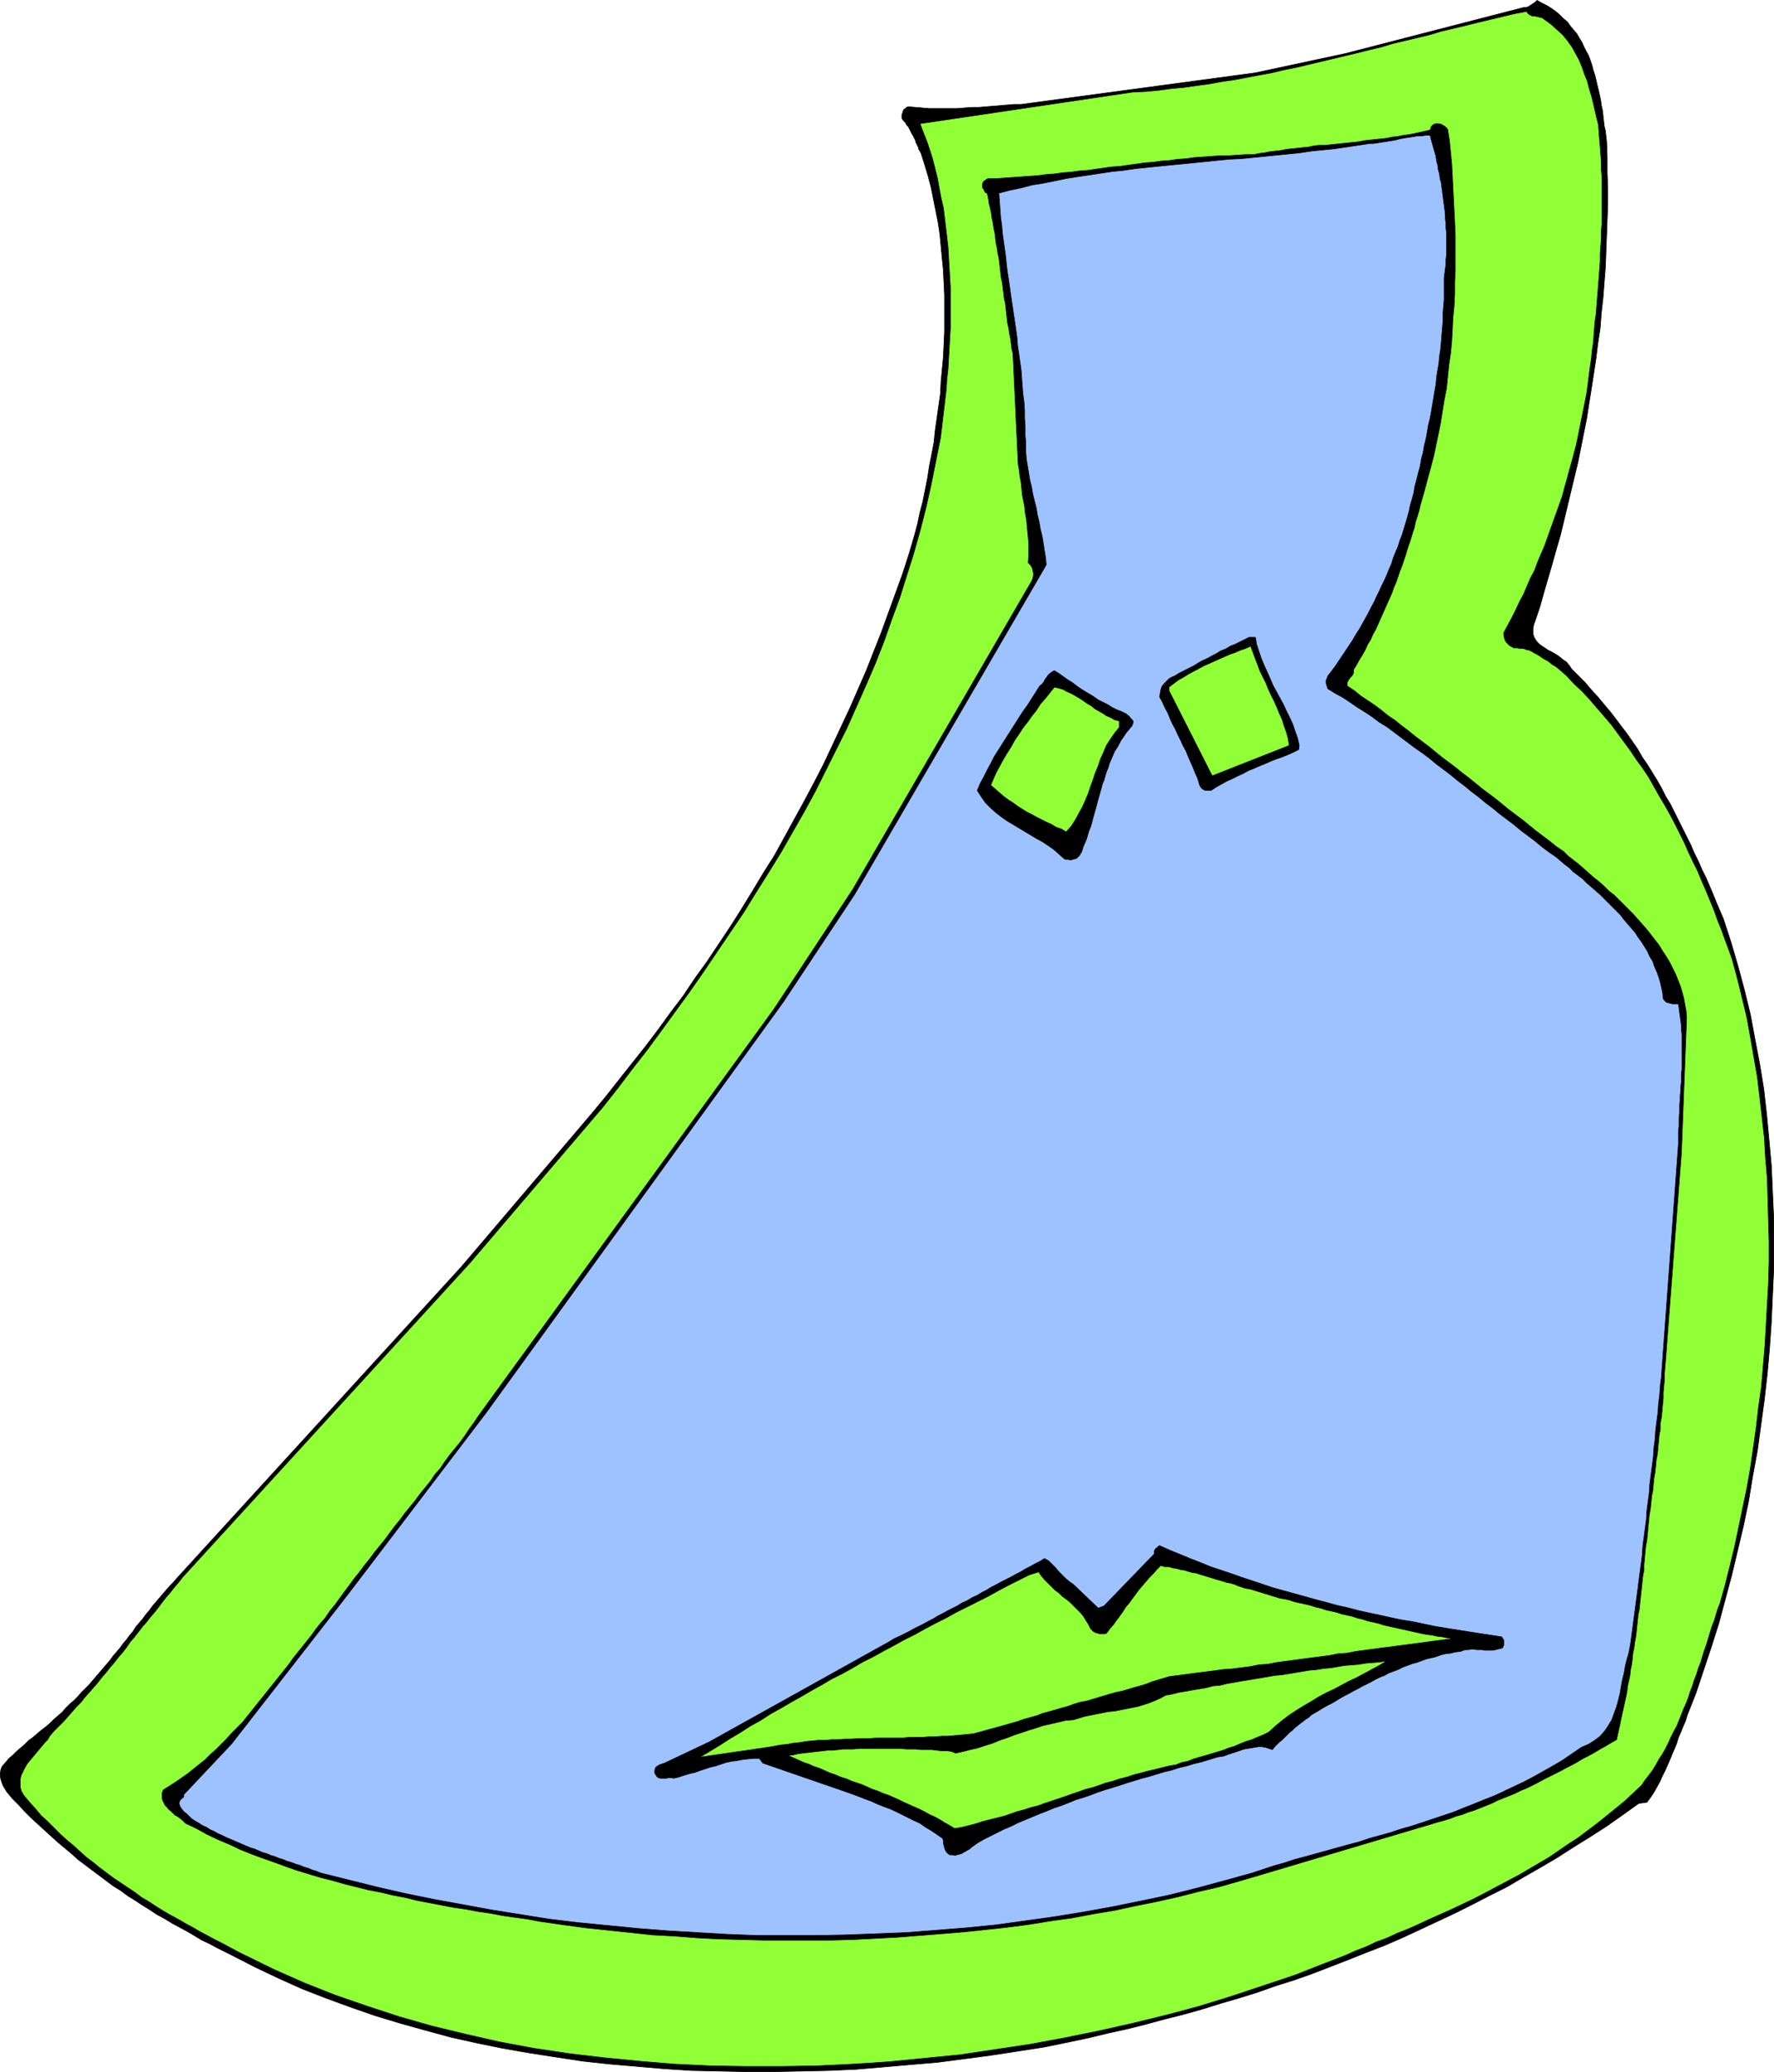
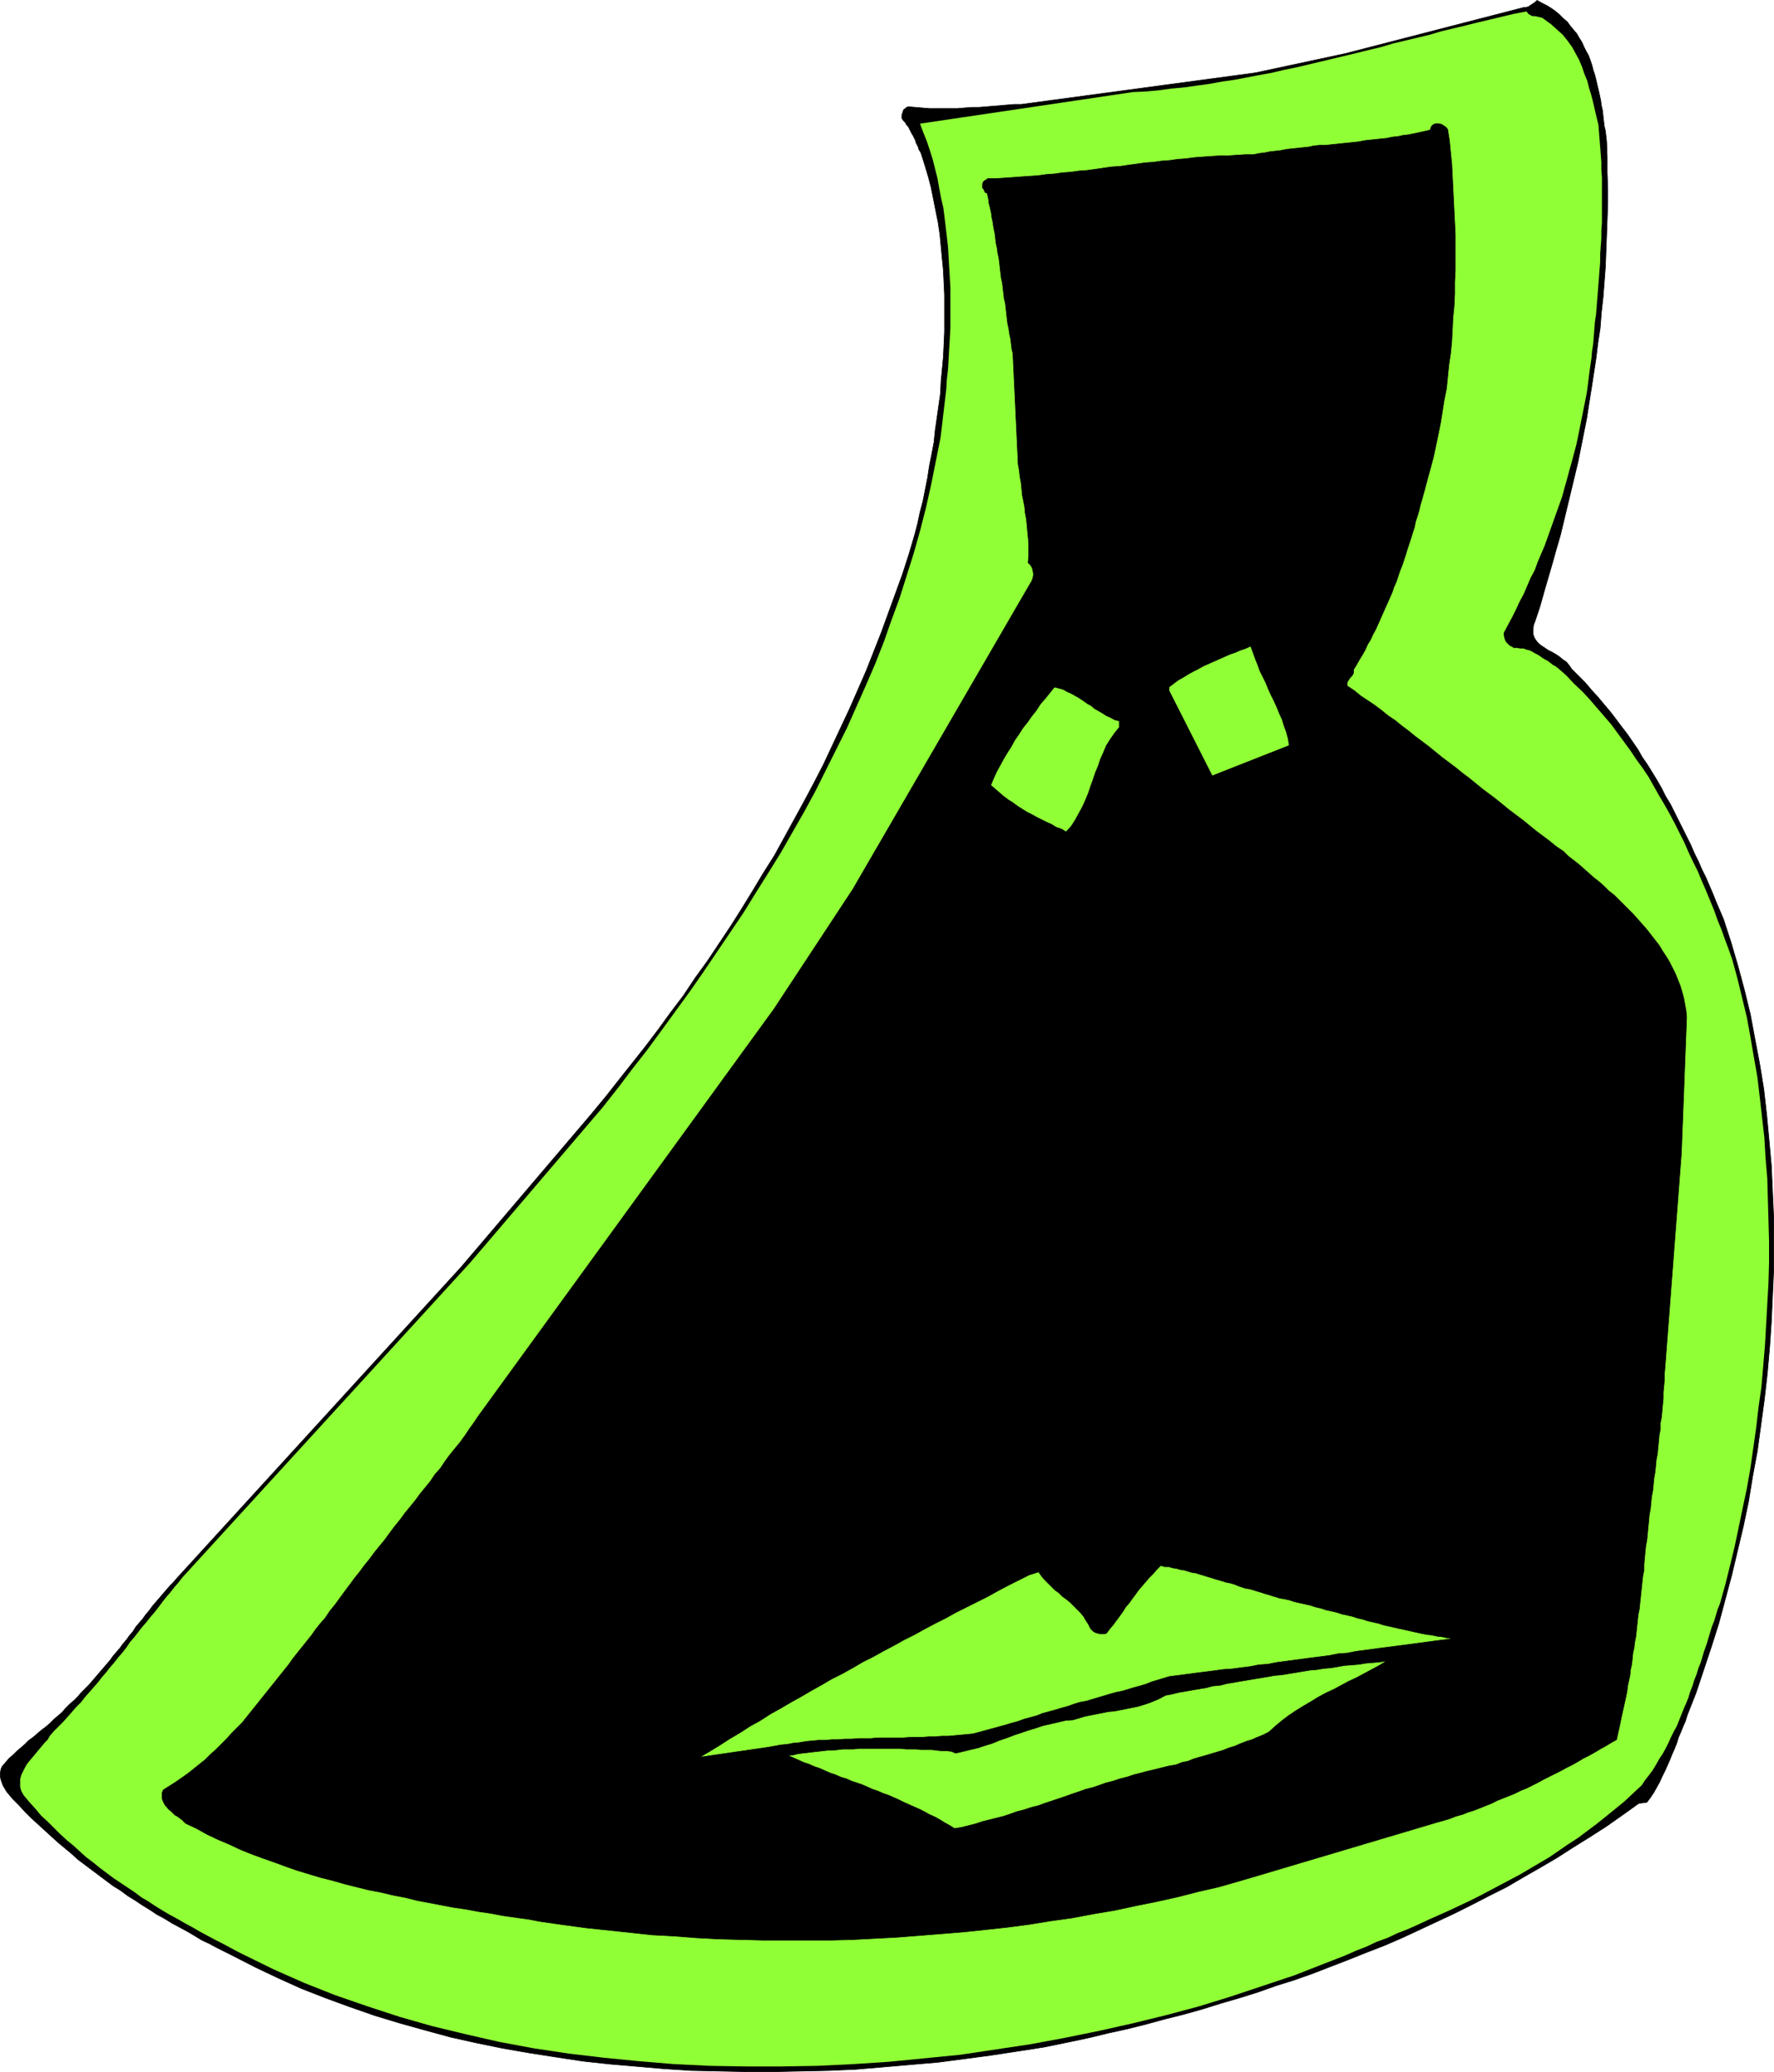
<svg xmlns="http://www.w3.org/2000/svg" xmlns:ns1="http://sodipodi.sourceforge.net/DTD/sodipodi-0.dtd" xmlns:ns2="http://www.inkscape.org/namespaces/inkscape" version="1.0" width="129.809mm" height="151.563mm" id="svg22" ns1:docname="Crooked Fat.wmf">
  <ns1:namedview id="namedview22" pagecolor="#ffffff" bordercolor="#000000" borderopacity="0.25" ns2:showpageshadow="2" ns2:pageopacity="0.0" ns2:pagecheckerboard="0" ns2:deskcolor="#d1d1d1" ns2:document-units="mm" />
  <defs id="defs1">
    <pattern id="WMFhbasepattern" patternUnits="userSpaceOnUse" width="6" height="6" x="0" y="0" />
  </defs>
  <path style="fill:#000000;fill-opacity:1;fill-rule:evenodd;stroke:none" d="m 444.319,39.024 0.162,4.363 v 4.363 l 0.162,4.363 v 4.363 l -0.162,4.363 -0.162,4.363 -0.162,4.201 -0.162,4.363 -0.323,4.201 -0.323,4.201 -0.485,4.363 -0.323,4.201 -0.646,4.201 -0.485,4.04 -0.646,4.201 -0.646,4.201 -0.646,4.04 -0.646,4.201 -0.808,4.04 -0.808,4.04 -0.808,4.04 -0.97,4.04 -0.97,4.04 -0.97,4.04 -0.97,4.04 -0.97,4.04 -1.131,3.878 -1.131,4.04 -1.131,3.878 -1.131,3.878 -1.131,4.04 -1.293,3.878 -0.485,1.293 -0.162,1.293 v 1.131 l 0.323,0.97 0.485,0.808 0.646,0.808 0.808,0.646 0.97,0.646 0.97,0.646 0.97,0.485 1.131,0.646 0.97,0.646 0.97,0.808 0.97,0.646 0.808,0.97 0.646,0.97 1.939,1.939 1.778,1.777 1.778,2.101 1.778,1.939 1.616,1.939 1.778,2.101 1.616,2.101 1.454,1.939 1.616,2.101 1.454,2.101 1.454,2.101 1.293,2.262 1.454,2.101 1.293,2.101 1.293,2.101 1.293,2.262 1.131,2.262 1.293,2.101 1.131,2.262 1.131,2.262 1.131,2.262 1.131,2.262 1.131,2.262 0.97,2.262 1.131,2.262 0.97,2.262 1.131,2.262 0.97,2.262 0.97,2.262 0.97,2.424 0.97,2.262 0.97,2.262 2.101,6.464 1.939,6.625 1.778,6.625 1.616,6.625 1.293,6.948 1.293,6.787 1.131,6.948 0.808,7.11 0.646,6.948 0.646,7.11 0.323,7.272 0.323,7.11 v 7.11 7.272 l -0.323,7.11 -0.323,7.272 -0.485,7.11 -0.646,7.272 -0.808,7.11 -0.97,7.11 -0.97,7.11 -1.293,6.948 -1.131,6.948 -1.454,6.948 -1.616,6.787 -1.616,6.787 -1.778,6.625 -1.778,6.625 -2.101,6.625 -2.101,6.302 -2.101,6.302 -2.424,6.14 -0.485,1.616 -0.646,1.454 -0.646,1.616 -0.646,1.454 -0.485,1.616 -0.646,1.616 -0.646,1.454 -0.646,1.616 -0.646,1.454 -0.646,1.454 -0.808,1.616 -0.646,1.454 -0.808,1.454 -0.808,1.454 -0.97,1.454 -0.97,1.293 -2.262,0.323 -4.525,3.232 -4.363,3.07 -4.525,2.909 -4.686,2.909 -4.525,2.909 -4.686,2.747 -4.525,2.585 -4.686,2.747 -4.848,2.424 -4.686,2.424 -4.848,2.424 -4.848,2.262 -4.848,2.262 -4.848,2.262 -4.848,2.101 -5.01,1.939 -4.848,1.939 -5.01,1.939 -5.01,1.939 -5.01,1.777 -5.171,1.616 -5.01,1.777 -5.171,1.616 -5.01,1.454 -5.171,1.616 -5.171,1.454 -5.171,1.293 -5.333,1.454 -5.171,1.293 -5.171,1.131 -5.333,1.293 -5.333,1.131 -7.11,1.454 -7.272,1.131 -7.434,1.131 -7.272,0.97 -7.434,0.97 -7.595,0.646 -7.434,0.646 -7.595,0.646 -7.434,0.323 -7.595,0.162 -7.595,0.162 h -7.595 l -7.595,-0.162 -7.595,-0.162 -7.595,-0.485 -7.434,-0.646 -7.595,-0.646 -7.434,-0.808 -7.434,-1.131 -7.272,-1.131 -7.434,-1.293 -7.11,-1.454 -7.272,-1.616 -7.11,-1.939 -6.949,-1.939 -6.949,-2.101 -6.949,-2.424 -6.626,-2.424 -6.626,-2.585 -6.464,-2.909 -6.464,-3.07 -6.302,-3.232 -1.939,-0.97 -2.262,-1.131 -2.101,-1.131 -2.101,-0.97 -2.101,-1.293 -1.939,-1.131 -2.101,-1.131 -2.101,-1.131 -2.101,-1.293 -2.101,-1.131 -1.939,-1.293 -2.101,-1.293 -1.939,-1.293 -2.101,-1.293 -1.939,-1.454 -2.101,-1.293 -1.939,-1.454 -1.939,-1.454 -1.939,-1.454 -1.939,-1.454 -1.939,-1.454 -1.778,-1.616 -1.939,-1.616 -1.939,-1.616 -1.778,-1.616 -1.778,-1.616 -1.939,-1.777 -1.778,-1.616 -1.778,-1.777 -1.616,-1.777 -1.778,-1.777 -1.616,-1.939 -0.485,-0.808 -0.485,-0.808 -0.323,-0.808 -0.323,-0.97 -0.162,-0.808 v -0.97 l 0.162,-0.97 0.323,-0.808 0.97,-1.131 0.97,-1.131 1.131,-0.97 0.97,-0.97 1.131,-0.97 1.131,-0.97 1.131,-1.131 1.131,-0.808 1.131,-0.97 1.131,-0.97 1.293,-0.97 1.131,-0.97 1.131,-1.131 1.131,-0.97 1.131,-0.97 0.97,-1.131 1.131,-1.131 1.131,-0.97 1.131,-1.131 0.97,-1.131 0.97,-0.97 1.131,-1.131 0.97,-1.131 0.97,-1.131 0.97,-1.131 0.97,-1.131 0.97,-1.131 0.97,-1.131 0.808,-1.131 0.97,-1.131 0.97,-1.131 0.808,-1.131 0.97,-1.131 0.808,-1.131 0.97,-1.131 0.808,-1.293 0.97,-1.131 0.97,-1.131 0.808,-1.131 0.97,-1.131 0.808,-1.131 0.97,-1.131 0.97,-1.131 0.97,-1.131 0.97,-1.131 0.97,-1.131 0.97,-0.97 0.97,-1.131 78.699,-86.127 36.037,-42.336 3.878,-4.686 3.555,-4.524 3.717,-4.686 3.717,-4.686 3.555,-4.686 3.394,-4.686 3.555,-4.686 3.232,-4.848 3.394,-4.686 3.232,-4.848 3.232,-4.848 3.07,-4.848 3.07,-5.009 2.909,-4.848 3.07,-4.848 2.747,-5.009 2.747,-5.009 2.747,-5.009 2.747,-5.171 2.586,-5.009 2.424,-5.171 2.424,-5.171 2.424,-5.171 2.262,-5.171 2.262,-5.171 2.101,-5.332 2.101,-5.332 1.939,-5.332 1.939,-5.332 1.939,-5.332 1.778,-5.494 1.616,-5.494 0.808,-3.07 0.646,-3.07 0.808,-3.07 0.646,-3.232 0.646,-3.232 0.485,-3.232 0.646,-3.232 0.646,-3.393 0.323,-3.232 0.485,-3.393 0.485,-3.393 0.485,-3.393 0.162,-3.393 0.323,-3.393 0.323,-3.393 0.162,-3.393 0.162,-3.555 v -3.393 -3.393 -3.393 l -0.162,-3.393 -0.162,-3.393 -0.323,-3.232 -0.323,-3.393 -0.323,-3.393 -0.485,-3.232 -0.646,-3.232 -0.646,-3.232 -0.646,-3.232 -0.808,-3.07 -0.97,-3.232 -0.97,-3.07 -0.323,-0.646 -0.323,-0.485 -0.162,-0.646 -0.323,-0.646 -0.323,-0.646 -0.162,-0.646 -0.323,-0.646 -0.323,-0.646 -0.323,-0.485 -0.323,-0.646 -0.323,-0.646 -0.323,-0.646 -0.485,-0.485 -0.323,-0.646 -0.485,-0.485 -0.485,-0.646 v -0.485 -0.485 l 0.162,-0.485 0.162,-0.485 0.162,-0.485 0.485,-0.323 0.323,-0.323 0.485,-0.162 1.939,0.162 1.939,0.162 1.939,0.162 h 1.939 1.939 1.939 1.939 l 1.939,-0.162 2.101,-0.162 h 1.939 l 1.939,-0.162 1.939,-0.162 1.939,-0.162 1.939,-0.162 1.939,-0.162 h 1.939 l 64.802,-8.726 24.886,-5.332 48.803,-12.604 0.646,-0.162 h 0.485 l 0.646,-0.162 0.485,-0.323 0.485,-0.323 0.485,-0.323 0.485,-0.323 0.485,-0.485 1.454,0.808 1.293,0.646 1.293,0.808 1.131,0.808 1.131,0.97 0.97,0.97 1.131,0.97 0.808,1.131 0.808,0.97 0.97,1.131 0.646,1.131 0.808,1.293 0.485,1.131 0.646,1.293 0.646,1.131 0.485,1.293 0.485,1.454 0.323,1.293 0.485,1.454 0.323,1.293 0.323,1.454 0.323,1.293 0.323,1.454 0.323,1.454 0.162,1.293 0.323,1.454 0.162,1.454 0.162,1.454 0.162,1.454 0.323,1.293 0.162,1.454 z" id="path1" />
  <path style="fill:none;stroke:#000000;stroke-width:0.162px;stroke-linecap:round;stroke-linejoin:round;stroke-miterlimit:4;stroke-dasharray:none;stroke-opacity:1" d="m 444.319,39.024 v 0 l 0.162,4.363 v 4.363 l 0.162,4.363 v 4.363 l -0.162,4.363 -0.162,4.363 -0.162,4.201 -0.162,4.363 -0.323,4.201 -0.323,4.201 -0.485,4.363 -0.323,4.201 -0.646,4.201 -0.485,4.04 -0.646,4.201 -0.646,4.201 -0.646,4.04 -0.646,4.201 -0.808,4.04 -0.808,4.04 -0.808,4.04 -0.97,4.04 -0.97,4.04 -0.97,4.04 -0.97,4.04 -0.97,4.04 -1.131,3.878 -1.131,4.04 -1.131,3.878 -1.131,3.878 -1.131,4.04 -1.293,3.878 v 0 l -0.485,1.293 -0.162,1.293 v 1.131 l 0.323,0.97 0.485,0.808 0.646,0.808 0.808,0.646 0.97,0.646 0.97,0.646 0.97,0.485 1.131,0.646 0.97,0.646 0.97,0.808 0.97,0.646 0.808,0.97 0.646,0.97 v 0 l 1.939,1.939 1.778,1.777 1.778,2.101 1.778,1.939 1.616,1.939 1.778,2.101 1.616,2.101 1.454,1.939 1.616,2.101 1.454,2.101 1.454,2.101 1.293,2.262 1.454,2.101 1.293,2.101 1.293,2.101 1.293,2.262 1.131,2.262 1.293,2.101 1.131,2.262 1.131,2.262 1.131,2.262 1.131,2.262 1.131,2.262 0.97,2.262 1.131,2.262 0.97,2.262 1.131,2.262 0.97,2.262 0.97,2.262 0.97,2.424 0.97,2.262 0.97,2.262 v 0 l 2.101,6.464 1.939,6.625 1.778,6.625 1.616,6.625 1.293,6.948 1.293,6.787 1.131,6.948 0.808,7.11 0.646,6.948 0.646,7.11 0.323,7.272 0.323,7.11 v 7.11 7.272 l -0.323,7.11 -0.323,7.272 -0.485,7.11 -0.646,7.272 -0.808,7.11 -0.97,7.11 -0.97,7.11 -1.293,6.948 -1.131,6.948 -1.454,6.948 -1.616,6.787 -1.616,6.787 -1.778,6.625 -1.778,6.625 -2.101,6.625 -2.101,6.302 -2.101,6.302 -2.424,6.14 v 0 l -0.485,1.616 -0.646,1.454 -0.646,1.616 -0.646,1.454 -0.485,1.616 -0.646,1.616 -0.646,1.454 -0.646,1.616 -0.646,1.454 -0.646,1.454 -0.808,1.616 -0.646,1.454 -0.808,1.454 -0.808,1.454 -0.97,1.454 -0.97,1.293 -2.262,0.323 v 0 l -4.525,3.232 -4.363,3.07 -4.525,2.909 -4.686,2.909 -4.525,2.909 -4.686,2.747 -4.525,2.585 -4.686,2.747 -4.848,2.424 -4.686,2.424 -4.848,2.424 -4.848,2.262 -4.848,2.262 -4.848,2.262 -4.848,2.101 -5.01,1.939 -4.848,1.939 -5.01,1.939 -5.01,1.939 -5.01,1.777 -5.171,1.616 -5.01,1.777 -5.171,1.616 -5.01,1.454 -5.171,1.616 -5.171,1.454 -5.171,1.293 -5.333,1.454 -5.171,1.293 -5.171,1.131 -5.333,1.293 -5.333,1.131 v 0 l -7.11,1.454 -7.272,1.131 -7.434,1.131 -7.272,0.97 -7.434,0.97 -7.595,0.646 -7.434,0.646 -7.595,0.646 -7.434,0.323 -7.595,0.162 -7.595,0.162 h -7.595 l -7.595,-0.162 -7.595,-0.162 -7.595,-0.485 -7.434,-0.646 -7.595,-0.646 -7.434,-0.808 -7.434,-1.131 -7.272,-1.131 -7.434,-1.293 -7.11,-1.454 -7.272,-1.616 -7.11,-1.939 -6.949,-1.939 -6.949,-2.101 -6.949,-2.424 -6.626,-2.424 -6.626,-2.585 -6.464,-2.909 -6.464,-3.07 -6.302,-3.232 v 0 l -1.939,-0.97 -2.262,-1.131 -2.101,-1.131 -2.101,-0.97 -2.101,-1.293 -1.939,-1.131 -2.101,-1.131 -2.101,-1.131 -2.101,-1.293 -2.101,-1.131 -1.939,-1.293 -2.101,-1.293 -1.939,-1.293 -2.101,-1.293 -1.939,-1.454 -2.101,-1.293 -1.939,-1.454 -1.939,-1.454 -1.939,-1.454 -1.939,-1.454 -1.939,-1.454 -1.778,-1.616 -1.939,-1.616 -1.939,-1.616 -1.778,-1.616 -1.778,-1.616 -1.939,-1.777 -1.778,-1.616 -1.778,-1.777 -1.616,-1.777 -1.778,-1.777 -1.616,-1.939 v 0 L 1.374,494.545 0.889,493.737 0.566,492.929 0.242,491.959 0.081,491.151 v -0.97 l 0.162,-0.97 0.323,-0.808 v 0 l 0.97,-1.131 0.97,-1.131 1.131,-0.97 0.97,-0.97 1.131,-0.97 1.131,-0.97 1.131,-1.131 1.131,-0.808 1.131,-0.97 1.131,-0.97 1.293,-0.97 1.131,-0.97 1.131,-1.131 1.131,-0.97 1.131,-0.97 0.97,-1.131 v 0 l 1.131,-1.131 1.131,-0.97 1.131,-1.131 0.97,-1.131 0.97,-0.97 1.131,-1.131 0.97,-1.131 0.97,-1.131 0.97,-1.131 0.97,-1.131 0.97,-1.131 0.97,-1.131 0.808,-1.131 0.97,-1.131 0.97,-1.131 0.808,-1.131 0.97,-1.131 0.808,-1.131 0.97,-1.131 0.808,-1.293 0.97,-1.131 0.97,-1.131 0.808,-1.131 0.97,-1.131 0.808,-1.131 0.97,-1.131 0.97,-1.131 0.97,-1.131 0.97,-1.131 0.97,-1.131 0.97,-0.97 0.97,-1.131 78.699,-86.127 36.037,-42.336 v 0 l 3.878,-4.686 3.555,-4.524 3.717,-4.686 3.717,-4.686 3.555,-4.686 3.394,-4.686 3.555,-4.686 3.232,-4.848 3.394,-4.686 3.232,-4.848 3.232,-4.848 3.07,-4.848 3.07,-5.009 2.909,-4.848 3.07,-4.848 2.747,-5.009 2.747,-5.009 2.747,-5.009 2.747,-5.171 2.586,-5.009 2.424,-5.171 2.424,-5.171 2.424,-5.171 2.262,-5.171 2.262,-5.171 2.101,-5.332 2.101,-5.332 1.939,-5.332 1.939,-5.332 1.939,-5.332 1.778,-5.494 1.616,-5.494 v 0 l 0.808,-3.07 0.646,-3.07 0.808,-3.07 0.646,-3.232 0.646,-3.232 0.485,-3.232 0.646,-3.232 0.646,-3.393 0.323,-3.232 0.485,-3.393 0.485,-3.393 0.485,-3.393 0.162,-3.393 0.323,-3.393 0.323,-3.393 0.162,-3.393 0.162,-3.555 v -3.393 -3.393 -3.393 l -0.162,-3.393 -0.162,-3.393 -0.323,-3.232 -0.323,-3.393 -0.323,-3.393 -0.485,-3.232 -0.646,-3.232 -0.646,-3.232 -0.646,-3.232 -0.808,-3.07 -0.97,-3.232 -0.97,-3.07 v 0 l -0.323,-0.646 -0.323,-0.485 -0.162,-0.646 -0.323,-0.646 -0.323,-0.646 -0.162,-0.646 -0.323,-0.646 -0.323,-0.646 -0.323,-0.485 -0.323,-0.646 -0.323,-0.646 -0.323,-0.646 -0.485,-0.485 -0.323,-0.646 -0.485,-0.485 -0.485,-0.646 v 0 -0.485 -0.485 l 0.162,-0.485 0.162,-0.485 0.162,-0.485 0.485,-0.323 0.323,-0.323 0.485,-0.162 v 0 l 1.939,0.162 1.939,0.162 1.939,0.162 h 1.939 1.939 1.939 1.939 l 1.939,-0.162 2.101,-0.162 h 1.939 l 1.939,-0.162 1.939,-0.162 1.939,-0.162 1.939,-0.162 1.939,-0.162 h 1.939 l 64.802,-8.726 24.886,-5.332 48.803,-12.604 v 0 l 0.646,-0.162 h 0.485 l 0.646,-0.162 0.485,-0.323 0.485,-0.323 0.485,-0.323 0.485,-0.323 0.485,-0.485 v 0 l 1.454,0.808 1.293,0.646 1.293,0.808 1.131,0.808 1.131,0.97 0.97,0.97 1.131,0.97 0.808,1.131 0.808,0.97 0.97,1.131 0.646,1.131 0.808,1.293 0.485,1.131 0.646,1.293 0.646,1.131 0.485,1.293 0.485,1.454 0.323,1.293 0.485,1.454 0.323,1.293 0.323,1.454 0.323,1.293 0.323,1.454 0.323,1.454 0.162,1.293 0.323,1.454 0.162,1.454 0.162,1.454 0.162,1.454 0.323,1.293 0.162,1.454 0.162,1.454" id="path2" />
  <path style="fill:#91ff36;fill-opacity:1;fill-rule:evenodd;stroke:none" d="m 427.189,5.413 1.778,1.293 1.616,1.454 1.616,1.454 1.293,1.616 1.293,1.777 0.97,1.777 0.97,1.777 0.808,1.939 0.646,1.939 0.808,1.939 0.485,1.939 0.646,2.101 0.485,1.939 0.485,2.101 0.485,2.101 0.485,1.939 0.162,2.101 0.162,2.101 0.162,1.939 0.162,2.101 0.162,2.101 v 2.101 l 0.162,2.101 v 2.101 2.101 2.101 2.101 2.101 2.101 l -0.162,2.101 v 2.101 l -0.162,2.101 -0.162,2.262 v 2.101 l -0.162,2.101 -0.162,2.101 -0.162,2.101 -0.162,2.101 -0.162,1.939 -0.162,2.101 -0.162,2.101 -0.323,2.101 -0.162,2.101 -0.162,2.101 -0.162,1.939 -0.323,2.101 -0.162,1.939 -0.323,2.101 -0.323,2.424 -0.323,2.585 -0.323,2.424 -0.485,2.424 -0.485,2.424 -0.485,2.424 -0.485,2.424 -0.485,2.424 -0.485,2.262 -0.646,2.424 -0.646,2.424 -0.646,2.262 -0.646,2.424 -0.646,2.262 -0.646,2.424 -0.808,2.262 -0.808,2.262 -0.808,2.262 -0.808,2.262 -0.808,2.262 -0.808,2.262 -0.97,2.262 -0.97,2.262 -0.808,2.262 -1.131,2.101 -0.97,2.262 -0.97,2.262 -1.131,2.101 -0.97,2.101 -1.131,2.262 -1.131,2.101 -1.131,2.101 v 0.646 l 0.162,0.808 0.162,0.485 0.323,0.646 0.485,0.485 0.485,0.485 0.646,0.323 0.485,0.323 h 0.97 l 0.808,0.162 h 0.97 l 0.808,0.323 0.808,0.162 0.646,0.323 0.808,0.485 0.646,0.323 0.808,0.485 0.646,0.485 0.808,0.485 0.646,0.323 0.646,0.485 0.808,0.646 0.646,0.323 0.646,0.485 2.424,2.101 2.101,2.262 2.262,2.101 2.101,2.262 1.939,2.262 2.101,2.424 1.939,2.262 1.778,2.424 1.778,2.424 1.778,2.424 1.616,2.424 1.778,2.424 1.616,2.424 1.454,2.585 1.454,2.585 1.454,2.424 1.454,2.585 1.454,2.747 1.293,2.585 1.293,2.585 1.131,2.585 1.293,2.747 1.293,2.585 1.131,2.747 1.131,2.585 1.131,2.747 1.131,2.747 0.97,2.747 1.131,2.747 0.97,2.747 0.97,2.585 0.97,2.747 1.454,5.332 1.293,5.332 1.293,5.332 0.97,5.332 0.97,5.656 0.97,5.494 0.646,5.494 0.646,5.656 0.646,5.656 0.323,5.656 0.485,5.656 0.162,5.817 0.162,5.656 0.162,5.817 v 5.817 l -0.162,5.817 -0.323,5.656 -0.323,5.817 -0.323,5.656 -0.485,5.817 -0.485,5.656 -0.808,5.656 -0.646,5.656 -0.808,5.656 -0.808,5.656 -0.97,5.494 -1.131,5.332 -1.131,5.494 -1.131,5.332 -1.293,5.332 -1.293,5.171 -1.454,5.171 -0.646,1.616 -0.485,1.616 -0.485,1.616 -0.646,1.616 -0.485,1.616 -0.485,1.616 -0.485,1.616 -0.646,1.777 -0.485,1.616 -0.485,1.616 -0.646,1.616 -0.485,1.616 -0.646,1.616 -0.485,1.616 -0.646,1.616 -0.485,1.616 -0.646,1.616 -0.646,1.454 -0.646,1.616 -0.646,1.616 -0.646,1.616 -0.808,1.454 -0.808,1.616 -0.646,1.454 -0.808,1.616 -0.808,1.454 -0.97,1.454 -0.808,1.454 -0.97,1.616 -0.97,1.293 -1.131,1.454 -0.97,1.454 -2.424,2.262 -2.424,2.262 -2.586,2.101 -2.586,2.101 -2.424,1.939 -2.586,1.939 -2.586,1.939 -2.747,1.777 -2.586,1.777 -2.586,1.777 -2.747,1.616 -2.747,1.616 -2.747,1.616 -2.747,1.454 -2.747,1.454 -2.747,1.454 -2.747,1.454 -2.909,1.454 -2.747,1.293 -2.747,1.293 -2.909,1.293 -2.909,1.293 -2.747,1.293 -2.909,1.293 -2.909,1.131 -2.747,1.293 -3.07,1.131 -2.747,1.293 -2.909,1.131 -2.909,1.293 -2.909,1.131 -2.909,1.131 -8.242,3.232 -8.726,2.909 -8.726,2.909 -8.888,2.747 -9.05,2.424 -9.211,2.262 -9.373,2.101 -9.534,1.939 -9.534,1.777 -9.696,1.454 -9.696,1.454 -9.858,0.97 -9.858,0.97 -9.858,0.646 -10.019,0.485 -9.858,0.162 h -9.858 l -9.858,-0.162 -10.019,-0.485 -9.696,-0.808 -9.858,-0.97 -9.534,-1.131 -9.696,-1.454 -9.534,-1.777 -9.211,-2.101 -9.373,-2.262 -9.05,-2.585 -8.888,-2.909 -8.888,-3.07 -8.565,-3.393 -8.403,-3.717 -8.242,-4.04 -1.939,-0.97 -2.101,-1.131 -2.101,-1.131 -1.939,-0.97 -2.101,-1.131 -2.101,-1.131 -1.939,-1.131 -2.101,-1.131 -1.939,-1.131 -2.101,-1.131 -1.939,-1.131 -2.101,-1.293 -1.939,-1.293 -1.939,-1.131 -1.939,-1.454 -1.939,-1.293 -1.939,-1.293 -1.939,-1.293 -1.939,-1.454 -1.939,-1.454 -1.778,-1.454 -1.939,-1.454 -1.778,-1.616 -1.778,-1.616 -1.778,-1.454 -1.939,-1.777 -1.616,-1.616 -1.778,-1.777 -1.778,-1.616 -1.616,-1.939 -1.616,-1.777 -1.616,-1.939 -0.646,-1.131 -0.323,-1.131 v -1.131 -1.131 l 0.323,-1.131 0.485,-0.97 0.485,-0.97 0.646,-1.131 0.808,-0.97 0.808,-0.97 0.808,-0.97 0.808,-0.97 0.808,-0.97 0.808,-0.97 0.808,-0.808 0.646,-1.131 1.131,-1.293 1.293,-1.293 1.293,-1.293 1.293,-1.454 1.131,-1.293 1.131,-1.293 1.293,-1.293 1.131,-1.454 1.293,-1.454 1.131,-1.293 1.131,-1.293 1.131,-1.454 1.131,-1.293 1.131,-1.454 1.131,-1.293 1.131,-1.454 1.131,-1.293 1.131,-1.454 0.97,-1.454 1.131,-1.293 1.131,-1.454 1.131,-1.454 1.131,-1.293 1.131,-1.454 1.131,-1.293 1.131,-1.454 0.97,-1.293 1.131,-1.454 1.131,-1.293 1.131,-1.454 1.131,-1.293 1.131,-1.454 79.507,-86.935 36.683,-42.983 4.202,-5.332 4.04,-5.332 4.04,-5.171 4.04,-5.494 3.878,-5.332 3.878,-5.332 3.717,-5.332 3.717,-5.494 3.717,-5.494 3.717,-5.494 3.394,-5.494 3.555,-5.656 3.394,-5.494 3.232,-5.656 3.232,-5.656 3.07,-5.656 2.909,-5.817 2.909,-5.817 2.909,-5.817 2.586,-5.817 2.586,-5.817 2.586,-5.979 2.424,-6.14 2.101,-5.979 2.262,-6.14 1.939,-6.14 1.939,-6.14 1.778,-6.302 1.616,-6.302 1.454,-6.464 1.293,-6.464 1.293,-6.464 0.323,-2.585 0.323,-2.747 0.323,-2.747 0.323,-2.747 0.323,-2.747 0.162,-2.747 0.323,-2.747 0.162,-2.909 0.162,-2.747 0.162,-2.747 0.162,-2.909 v -2.747 -2.747 -2.909 -2.909 l -0.162,-2.747 -0.162,-2.747 -0.162,-2.747 -0.162,-2.909 -0.323,-2.747 -0.323,-2.747 -0.323,-2.747 -0.323,-2.585 -0.646,-2.747 -0.485,-2.585 -0.485,-2.747 -0.646,-2.585 -0.646,-2.585 -0.808,-2.585 -0.808,-2.424 -0.97,-2.424 -0.97,-2.585 58.822,-8.726 3.555,-0.162 3.555,-0.323 3.555,-0.485 3.555,-0.323 3.394,-0.485 3.555,-0.485 3.555,-0.646 3.394,-0.485 3.394,-0.646 3.394,-0.646 3.555,-0.646 3.394,-0.808 3.232,-0.646 3.394,-0.808 3.394,-0.808 3.394,-0.808 3.394,-0.808 3.394,-0.808 3.232,-0.808 3.394,-0.808 3.232,-0.97 3.394,-0.808 3.394,-0.808 3.394,-0.808 3.232,-0.97 3.394,-0.808 3.394,-0.808 3.232,-0.808 3.394,-0.808 3.394,-0.808 3.394,-0.808 3.394,-0.646 0.485,0.646 0.485,0.323 0.646,0.323 h 0.646 l 0.808,0.162 0.646,0.162 0.646,0.162 z" id="path3" />
-   <path style="fill:none;stroke:#000000;stroke-width:0.162px;stroke-linecap:round;stroke-linejoin:round;stroke-miterlimit:4;stroke-dasharray:none;stroke-opacity:1" d="m 427.189,5.413 v 0 l 1.778,1.293 1.616,1.454 1.616,1.454 1.293,1.616 1.293,1.777 0.97,1.777 0.97,1.777 0.808,1.939 0.646,1.939 0.808,1.939 0.485,1.939 0.646,2.101 0.485,1.939 0.485,2.101 0.485,2.101 0.485,1.939 v 0 l 0.162,2.101 0.162,2.101 0.162,1.939 0.162,2.101 0.162,2.101 v 2.101 l 0.162,2.101 v 2.101 2.101 2.101 2.101 2.101 2.101 l -0.162,2.101 v 2.101 l -0.162,2.101 -0.162,2.262 v 2.101 l -0.162,2.101 -0.162,2.101 -0.162,2.101 -0.162,2.101 -0.162,1.939 -0.162,2.101 -0.162,2.101 -0.323,2.101 -0.162,2.101 -0.162,2.101 -0.162,1.939 -0.323,2.101 -0.162,1.939 -0.323,2.101 v 0 l -0.323,2.424 -0.323,2.585 -0.323,2.424 -0.485,2.424 -0.485,2.424 -0.485,2.424 -0.485,2.424 -0.485,2.424 -0.485,2.262 -0.646,2.424 -0.646,2.424 -0.646,2.262 -0.646,2.424 -0.646,2.262 -0.646,2.424 -0.808,2.262 -0.808,2.262 -0.808,2.262 -0.808,2.262 -0.808,2.262 -0.808,2.262 -0.97,2.262 -0.97,2.262 -0.808,2.262 -1.131,2.101 -0.97,2.262 -0.97,2.262 -1.131,2.101 -0.97,2.101 -1.131,2.262 -1.131,2.101 -1.131,2.101 v 0 0.646 l 0.162,0.808 0.162,0.485 0.323,0.646 0.485,0.485 0.485,0.485 0.646,0.323 0.485,0.323 v 0 h 0.97 l 0.808,0.162 h 0.97 l 0.808,0.323 0.808,0.162 0.646,0.323 0.808,0.485 0.646,0.323 0.808,0.485 0.646,0.485 0.808,0.485 0.646,0.323 0.646,0.485 0.808,0.646 0.646,0.323 0.646,0.485 v 0 l 2.424,2.101 2.101,2.262 2.262,2.101 2.101,2.262 1.939,2.262 2.101,2.424 1.939,2.262 1.778,2.424 1.778,2.424 1.778,2.424 1.616,2.424 1.778,2.424 1.616,2.424 1.454,2.585 1.454,2.585 1.454,2.424 1.454,2.585 1.454,2.747 1.293,2.585 1.293,2.585 1.131,2.585 1.293,2.747 1.293,2.585 1.131,2.747 1.131,2.585 1.131,2.747 1.131,2.747 0.97,2.747 1.131,2.747 0.97,2.747 0.97,2.585 0.97,2.747 v 0 l 1.454,5.332 1.293,5.332 1.293,5.332 0.97,5.332 0.97,5.656 0.97,5.494 0.646,5.494 0.646,5.656 0.646,5.656 0.323,5.656 0.485,5.656 0.162,5.817 0.162,5.656 0.162,5.817 v 5.817 l -0.162,5.817 -0.323,5.656 -0.323,5.817 -0.323,5.656 -0.485,5.817 -0.485,5.656 -0.808,5.656 -0.646,5.656 -0.808,5.656 -0.808,5.656 -0.97,5.494 -1.131,5.332 -1.131,5.494 -1.131,5.332 -1.293,5.332 -1.293,5.171 -1.454,5.171 v 0 l -0.646,1.616 -0.485,1.616 -0.485,1.616 -0.646,1.616 -0.485,1.616 -0.485,1.616 -0.485,1.616 -0.646,1.777 -0.485,1.616 -0.485,1.616 -0.646,1.616 -0.485,1.616 -0.646,1.616 -0.485,1.616 -0.646,1.616 -0.485,1.616 -0.646,1.616 -0.646,1.454 -0.646,1.616 -0.646,1.616 -0.646,1.616 -0.808,1.454 -0.808,1.616 -0.646,1.454 -0.808,1.616 -0.808,1.454 -0.97,1.454 -0.808,1.454 -0.97,1.616 -0.97,1.293 -1.131,1.454 -0.97,1.454 v 0 l -2.424,2.262 -2.424,2.262 -2.586,2.101 -2.586,2.101 -2.424,1.939 -2.586,1.939 -2.586,1.939 -2.747,1.777 -2.586,1.777 -2.586,1.777 -2.747,1.616 -2.747,1.616 -2.747,1.616 -2.747,1.454 -2.747,1.454 -2.747,1.454 -2.747,1.454 -2.909,1.454 -2.747,1.293 -2.747,1.293 -2.909,1.293 -2.909,1.293 -2.747,1.293 -2.909,1.293 -2.909,1.131 -2.747,1.293 -3.07,1.131 -2.747,1.293 -2.909,1.131 -2.909,1.293 -2.909,1.131 -2.909,1.131 v 0 l -8.242,3.232 -8.726,2.909 -8.726,2.909 -8.888,2.747 -9.05,2.424 -9.211,2.262 -9.373,2.101 -9.534,1.939 -9.534,1.777 -9.696,1.454 -9.696,1.454 -9.858,0.97 -9.858,0.97 -9.858,0.646 -10.019,0.485 -9.858,0.162 h -9.858 l -9.858,-0.162 -10.019,-0.485 -9.696,-0.808 -9.858,-0.97 -9.534,-1.131 -9.696,-1.454 -9.534,-1.777 -9.211,-2.101 -9.373,-2.262 -9.05,-2.585 -8.888,-2.909 -8.888,-3.07 -8.565,-3.393 -8.403,-3.717 -8.242,-4.04 v 0 l -1.939,-0.97 -2.101,-1.131 -2.101,-1.131 -1.939,-0.97 -2.101,-1.131 -2.101,-1.131 -1.939,-1.131 -2.101,-1.131 -1.939,-1.131 -2.101,-1.131 -1.939,-1.131 -2.101,-1.293 -1.939,-1.293 -1.939,-1.131 -1.939,-1.454 -1.939,-1.293 -1.939,-1.293 -1.939,-1.293 -1.939,-1.454 -1.939,-1.454 -1.778,-1.454 -1.939,-1.454 -1.778,-1.616 -1.778,-1.616 -1.778,-1.454 -1.939,-1.777 -1.616,-1.616 -1.778,-1.777 -1.778,-1.616 -1.616,-1.939 -1.616,-1.777 -1.616,-1.939 v 0 L 5.898,495.191 5.575,494.06 v -1.131 -1.131 l 0.323,-1.131 0.485,-0.97 0.485,-0.97 0.646,-1.131 0.808,-0.97 0.808,-0.97 0.808,-0.97 0.808,-0.97 0.808,-0.97 0.808,-0.97 0.808,-0.808 0.646,-1.131 v 0 l 1.131,-1.293 1.293,-1.293 1.293,-1.293 1.293,-1.454 1.131,-1.293 1.131,-1.293 1.293,-1.293 1.131,-1.454 1.293,-1.454 1.131,-1.293 1.131,-1.293 1.131,-1.454 1.131,-1.293 1.131,-1.454 1.131,-1.293 1.131,-1.454 1.131,-1.293 1.131,-1.454 0.97,-1.454 1.131,-1.293 1.131,-1.454 1.131,-1.454 1.131,-1.293 1.131,-1.454 1.131,-1.293 1.131,-1.454 0.97,-1.293 1.131,-1.454 1.131,-1.293 1.131,-1.454 1.131,-1.293 1.131,-1.454 79.507,-86.935 36.683,-42.983 v 0 l 4.202,-5.332 4.04,-5.332 4.04,-5.171 4.04,-5.494 3.878,-5.332 3.878,-5.332 3.717,-5.332 3.717,-5.494 3.717,-5.494 3.717,-5.494 3.394,-5.494 3.555,-5.656 3.394,-5.494 3.232,-5.656 3.232,-5.656 3.07,-5.656 2.909,-5.817 2.909,-5.817 2.909,-5.817 2.586,-5.817 2.586,-5.817 2.586,-5.979 2.424,-6.14 2.101,-5.979 2.262,-6.14 1.939,-6.14 1.939,-6.14 1.778,-6.302 1.616,-6.302 1.454,-6.464 1.293,-6.464 1.293,-6.464 v 0 l 0.323,-2.585 0.323,-2.747 0.323,-2.747 0.323,-2.747 0.323,-2.747 0.162,-2.747 0.323,-2.747 0.162,-2.909 0.162,-2.747 0.162,-2.747 0.162,-2.909 v -2.747 -2.747 -2.909 -2.909 l -0.162,-2.747 -0.162,-2.747 -0.162,-2.747 -0.162,-2.909 -0.323,-2.747 -0.323,-2.747 -0.323,-2.747 -0.323,-2.585 -0.646,-2.747 -0.485,-2.585 -0.485,-2.747 -0.646,-2.585 -0.646,-2.585 -0.808,-2.585 -0.808,-2.424 -0.97,-2.424 -0.97,-2.585 58.822,-8.726 v 0 l 3.555,-0.162 3.555,-0.323 3.555,-0.485 3.555,-0.323 3.394,-0.485 3.555,-0.485 3.555,-0.646 3.394,-0.485 3.394,-0.646 3.394,-0.646 3.555,-0.646 3.394,-0.808 3.232,-0.646 3.394,-0.808 3.394,-0.808 3.394,-0.808 3.394,-0.808 3.394,-0.808 3.232,-0.808 3.394,-0.808 3.232,-0.97 3.394,-0.808 3.394,-0.808 3.394,-0.808 3.232,-0.97 3.394,-0.808 3.394,-0.808 3.232,-0.808 3.394,-0.808 3.394,-0.808 3.394,-0.808 3.394,-0.646 v 0 l 0.485,0.646 0.485,0.323 0.646,0.323 h 0.646 l 0.808,0.162 0.646,0.162 0.646,0.162 0.646,0.485" id="path4" />
  <path style="fill:#000000;fill-opacity:1;fill-rule:evenodd;stroke:none" d="m 400.364,35.792 0.485,3.07 0.323,3.232 0.323,3.232 0.162,3.232 0.162,3.232 0.162,3.232 0.162,3.232 0.162,3.232 0.162,3.393 v 3.232 3.232 3.393 l -0.162,3.232 v 3.232 l -0.162,3.393 -0.323,3.232 -0.162,3.393 -0.162,3.07 -0.323,3.393 -0.485,3.232 -0.323,3.232 -0.323,3.232 -0.646,3.232 -0.485,3.07 -0.485,3.07 -0.646,3.232 -0.646,3.07 -0.646,3.07 -0.808,3.07 -0.808,2.909 -0.808,3.07 -0.808,2.909 -0.485,1.616 -0.323,1.454 -0.485,1.616 -0.485,1.454 -0.323,1.616 -0.485,1.454 -0.485,1.616 -0.485,1.454 -0.485,1.454 -0.485,1.616 -0.485,1.454 -0.485,1.454 -0.646,1.616 -0.485,1.454 -0.485,1.454 -0.646,1.454 -0.485,1.454 -0.646,1.454 -0.646,1.454 -0.646,1.454 -0.646,1.454 -0.646,1.454 -0.646,1.454 -0.646,1.454 -0.808,1.454 -0.646,1.454 -0.808,1.293 -0.646,1.454 -0.808,1.454 -0.808,1.293 -0.808,1.454 -0.808,1.293 v 0.808 l -0.162,0.485 -0.323,0.485 -0.485,0.485 -0.323,0.485 -0.323,0.485 -0.162,0.485 v 0.808 l 1.939,1.293 1.778,1.454 1.939,1.293 1.939,1.293 1.939,1.454 1.778,1.454 1.939,1.293 1.778,1.454 1.939,1.454 1.778,1.454 1.939,1.454 1.939,1.454 1.778,1.454 1.778,1.454 1.939,1.454 1.939,1.454 1.778,1.454 1.939,1.454 1.778,1.454 1.778,1.454 1.939,1.454 1.939,1.454 1.778,1.454 1.778,1.454 1.939,1.454 1.939,1.454 1.778,1.454 1.778,1.454 1.939,1.454 1.939,1.454 1.778,1.454 1.939,1.293 1.293,1.293 1.454,1.131 1.454,1.131 1.293,1.131 1.454,1.293 1.454,1.293 1.454,1.131 1.454,1.293 1.293,1.293 1.454,1.131 1.293,1.293 1.454,1.454 1.293,1.293 1.293,1.293 1.293,1.454 1.293,1.454 1.131,1.293 1.131,1.454 1.131,1.454 1.131,1.454 0.97,1.616 0.97,1.454 0.97,1.616 0.808,1.616 0.808,1.616 0.646,1.616 0.646,1.616 0.485,1.616 0.485,1.777 0.323,1.777 0.323,1.777 0.162,1.777 -1.454,37.65 -4.525,59.142 -0.162,1.777 v 1.616 l -0.162,1.777 -0.162,1.777 v 1.616 l -0.162,1.616 -0.162,1.777 -0.162,1.777 -0.323,1.616 v 1.777 l -0.323,1.616 -0.162,1.777 -0.162,1.616 -0.162,1.777 -0.323,1.616 -0.162,1.777 -0.162,1.616 -0.323,1.777 -0.162,1.777 -0.162,1.616 -0.323,1.616 -0.162,1.777 -0.162,1.616 -0.323,1.777 -0.162,1.777 -0.162,1.616 -0.162,1.777 -0.162,1.616 -0.323,1.777 -0.162,1.616 -0.162,1.777 -0.162,1.777 v 1.454 l -0.323,1.616 -0.162,1.454 -0.162,1.616 -0.162,1.454 -0.162,1.616 -0.162,1.454 -0.162,1.616 -0.323,1.454 -0.162,1.616 -0.162,1.454 -0.162,1.616 -0.162,1.454 -0.323,1.616 -0.162,1.454 -0.323,1.454 -0.162,1.616 -0.162,1.454 -0.323,1.454 -0.162,1.616 -0.323,1.454 -0.323,1.454 -0.162,1.454 -0.323,1.616 -0.323,1.454 -0.323,1.454 -0.323,1.454 -0.323,1.454 -0.323,1.616 -0.323,1.454 -0.323,1.454 -0.323,1.454 -1.454,0.808 -1.616,0.97 -1.454,0.808 -1.616,0.97 -1.454,0.808 -1.616,0.808 -1.616,0.97 -1.454,0.808 -1.616,0.808 -1.454,0.808 -1.616,0.808 -1.616,0.808 -1.616,0.808 -1.454,0.808 -1.616,0.808 -1.616,0.808 -1.616,0.646 -1.616,0.808 -1.616,0.646 -1.616,0.646 -1.616,0.646 -1.616,0.808 -1.616,0.646 -1.616,0.646 -1.616,0.646 -1.616,0.485 -1.616,0.646 -1.778,0.485 -1.616,0.646 -1.616,0.485 -1.778,0.485 -1.616,0.485 -47.834,14.22 -5.494,1.616 -5.656,1.616 -5.656,1.293 -5.656,1.454 -5.818,1.293 -5.656,1.131 -5.979,1.293 -5.818,0.97 -5.979,1.131 -5.818,0.808 -5.979,0.97 -6.141,0.808 -5.979,0.646 -6.141,0.646 -5.979,0.485 -6.141,0.485 -6.141,0.485 -6.141,0.323 -6.141,0.323 -6.141,0.162 h -6.141 -6.141 -6.141 l -6.302,-0.162 -6.141,-0.162 -6.141,-0.323 -6.141,-0.485 -6.141,-0.323 -5.979,-0.646 -6.141,-0.646 -6.141,-0.646 -5.979,-0.808 -3.394,-0.485 -3.394,-0.485 -3.394,-0.646 -3.555,-0.485 -3.394,-0.485 -3.394,-0.646 -3.394,-0.485 -3.394,-0.646 -3.394,-0.485 -3.394,-0.646 -3.394,-0.646 -3.394,-0.646 -3.232,-0.808 -3.394,-0.646 -3.394,-0.808 -3.394,-0.646 -3.232,-0.808 -3.232,-0.808 -3.394,-0.97 -3.232,-0.808 -3.232,-0.97 -3.232,-0.97 -3.232,-1.131 -3.07,-1.131 -3.232,-1.131 -3.07,-1.131 -3.232,-1.293 -3.07,-1.454 -3.07,-1.293 -3.07,-1.454 -2.909,-1.616 -3.07,-1.454 -0.485,-0.485 -0.485,-0.485 -0.646,-0.485 -0.646,-0.485 -0.646,-0.323 -0.646,-0.646 -0.485,-0.485 -0.646,-0.485 -0.485,-0.646 -0.485,-0.485 -0.323,-0.646 -0.323,-0.646 -0.162,-0.646 v -0.808 -0.646 l 0.323,-0.808 1.778,-1.131 1.778,-1.131 1.616,-1.131 1.616,-1.131 1.616,-1.293 1.616,-1.293 1.616,-1.293 1.454,-1.454 1.454,-1.293 1.454,-1.454 1.454,-1.454 1.454,-1.616 1.454,-1.454 1.454,-1.454 1.293,-1.616 1.293,-1.616 1.293,-1.616 1.293,-1.616 1.293,-1.616 1.293,-1.616 1.293,-1.616 1.293,-1.616 1.293,-1.616 1.293,-1.616 1.131,-1.616 1.293,-1.616 1.293,-1.616 1.293,-1.616 1.293,-1.616 1.131,-1.616 1.293,-1.616 1.293,-1.454 1.293,-1.939 1.454,-1.777 1.293,-1.777 1.293,-1.777 1.454,-1.939 1.293,-1.777 1.454,-1.777 1.293,-1.777 1.454,-1.777 1.293,-1.777 1.454,-1.777 1.454,-1.777 1.293,-1.777 1.454,-1.939 1.454,-1.777 1.293,-1.777 1.454,-1.777 1.454,-1.777 1.293,-1.777 1.454,-1.777 1.454,-1.777 1.293,-1.939 1.454,-1.616 1.293,-1.939 1.293,-1.777 1.454,-1.777 1.454,-1.777 1.293,-1.777 1.293,-1.939 1.293,-1.777 1.293,-1.939 1.293,-1.777 80.315,-110.527 21.816,-33.126 48.965,-84.35 0.485,-0.808 0.323,-0.808 0.162,-0.808 v -0.646 l -0.162,-0.808 -0.162,-0.646 -0.485,-0.808 -0.646,-0.646 0.162,-1.777 v -1.777 -1.777 l -0.162,-1.777 -0.162,-1.616 -0.162,-1.777 -0.162,-1.616 -0.323,-1.616 -0.162,-1.777 -0.323,-1.616 -0.323,-1.616 -0.162,-1.777 -0.162,-1.616 -0.323,-1.616 -0.162,-1.616 -0.323,-1.777 -1.454,-30.702 -0.323,-1.293 -0.162,-1.454 -0.162,-1.293 -0.323,-1.454 -0.162,-1.293 -0.323,-1.454 -0.162,-1.293 -0.162,-1.454 -0.162,-1.454 -0.162,-1.454 -0.323,-1.293 -0.162,-1.454 -0.162,-1.293 -0.162,-1.454 -0.323,-1.454 -0.162,-1.293 -0.162,-1.454 -0.162,-1.454 -0.162,-1.293 -0.323,-1.454 -0.162,-1.293 -0.323,-1.454 -0.162,-1.454 -0.162,-1.293 -0.323,-1.454 -0.162,-1.293 -0.323,-1.454 -0.162,-1.293 -0.323,-1.454 -0.323,-1.293 -0.162,-1.293 -0.323,-1.454 -0.485,-0.162 -0.323,-0.485 -0.162,-0.485 -0.323,-0.323 v -0.646 -0.485 l 0.162,-0.485 0.323,-0.323 0.97,-0.646 h 2.262 l 2.424,-0.162 2.262,-0.162 2.262,-0.162 2.262,-0.162 2.424,-0.162 2.262,-0.323 2.262,-0.162 2.262,-0.323 2.262,-0.162 2.262,-0.323 2.262,-0.162 2.262,-0.323 2.262,-0.323 2.262,-0.323 2.424,-0.162 2.101,-0.323 2.424,-0.323 2.262,-0.323 2.262,-0.162 2.262,-0.323 2.262,-0.162 2.262,-0.323 2.262,-0.162 2.424,-0.323 2.262,-0.162 2.262,-0.162 2.424,-0.162 h 2.262 l 2.262,-0.162 2.424,-0.162 h 2.424 l 1.454,-0.323 1.454,-0.162 1.616,-0.323 1.454,-0.162 1.454,-0.162 1.616,-0.323 1.454,-0.162 1.616,-0.162 1.454,-0.162 1.616,-0.162 1.454,-0.323 1.616,-0.162 h 1.616 l 1.454,-0.162 1.616,-0.162 1.454,-0.162 1.616,-0.162 1.616,-0.162 1.454,-0.162 1.616,-0.323 1.454,-0.162 1.616,-0.162 1.454,-0.162 1.616,-0.162 1.454,-0.323 1.616,-0.162 1.454,-0.323 1.454,-0.162 1.616,-0.323 1.454,-0.323 1.454,-0.323 1.454,-0.323 0.323,-0.97 0.485,-0.485 0.646,-0.323 h 0.808 l 0.808,0.162 0.808,0.485 0.646,0.485 z" id="path5" />
  <path style="fill:none;stroke:#000000;stroke-width:0.162px;stroke-linecap:round;stroke-linejoin:round;stroke-miterlimit:4;stroke-dasharray:none;stroke-opacity:1" d="m 400.364,35.792 v 0 l 0.485,3.07 0.323,3.232 0.323,3.232 0.162,3.232 0.162,3.232 0.162,3.232 0.162,3.232 0.162,3.232 0.162,3.393 v 3.232 3.232 3.393 l -0.162,3.232 v 3.232 l -0.162,3.393 -0.323,3.232 -0.162,3.393 -0.162,3.07 -0.323,3.393 -0.485,3.232 -0.323,3.232 -0.323,3.232 -0.646,3.232 -0.485,3.07 -0.485,3.07 -0.646,3.232 -0.646,3.07 -0.646,3.07 -0.808,3.07 -0.808,2.909 -0.808,3.07 -0.808,2.909 v 0 l -0.485,1.616 -0.323,1.454 -0.485,1.616 -0.485,1.454 -0.323,1.616 -0.485,1.454 -0.485,1.616 -0.485,1.454 -0.485,1.454 -0.485,1.616 -0.485,1.454 -0.485,1.454 -0.646,1.616 -0.485,1.454 -0.485,1.454 -0.646,1.454 -0.485,1.454 -0.646,1.454 -0.646,1.454 -0.646,1.454 -0.646,1.454 -0.646,1.454 -0.646,1.454 -0.646,1.454 -0.808,1.454 -0.646,1.454 -0.808,1.293 -0.646,1.454 -0.808,1.454 -0.808,1.293 -0.808,1.454 -0.808,1.293 v 0 0.808 l -0.162,0.485 -0.323,0.485 -0.485,0.485 -0.323,0.485 -0.323,0.485 -0.162,0.485 v 0.808 0 l 1.939,1.293 1.778,1.454 1.939,1.293 1.939,1.293 1.939,1.454 1.778,1.454 1.939,1.293 1.778,1.454 1.939,1.454 1.778,1.454 1.939,1.454 1.939,1.454 1.778,1.454 1.778,1.454 1.939,1.454 1.939,1.454 1.778,1.454 1.939,1.454 1.778,1.454 1.778,1.454 1.939,1.454 1.939,1.454 1.778,1.454 1.778,1.454 1.939,1.454 1.939,1.454 1.778,1.454 1.778,1.454 1.939,1.454 1.939,1.454 1.778,1.454 1.939,1.293 v 0 l 1.293,1.293 1.454,1.131 1.454,1.131 1.293,1.131 1.454,1.293 1.454,1.293 1.454,1.131 1.454,1.293 1.293,1.293 1.454,1.131 1.293,1.293 1.454,1.454 1.293,1.293 1.293,1.293 1.293,1.454 1.293,1.454 1.131,1.293 1.131,1.454 1.131,1.454 1.131,1.454 0.97,1.616 0.97,1.454 0.97,1.616 0.808,1.616 0.808,1.616 0.646,1.616 0.646,1.616 0.485,1.616 0.485,1.777 0.323,1.777 0.323,1.777 0.162,1.777 -1.454,37.65 -4.525,59.142 v 0 l -0.162,1.777 v 1.616 l -0.162,1.777 -0.162,1.777 v 1.616 l -0.162,1.616 -0.162,1.777 -0.162,1.777 -0.323,1.616 v 1.777 l -0.323,1.616 -0.162,1.777 -0.162,1.616 -0.162,1.777 -0.323,1.616 -0.162,1.777 -0.162,1.616 -0.323,1.777 -0.162,1.777 -0.162,1.616 -0.323,1.616 -0.162,1.777 -0.162,1.616 -0.323,1.777 -0.162,1.777 -0.162,1.616 -0.162,1.777 -0.162,1.616 -0.323,1.777 -0.162,1.616 -0.162,1.777 -0.162,1.777 v 0 1.454 l -0.323,1.616 -0.162,1.454 -0.162,1.616 -0.162,1.454 -0.162,1.616 -0.162,1.454 -0.162,1.616 -0.323,1.454 -0.162,1.616 -0.162,1.454 -0.162,1.616 -0.162,1.454 -0.323,1.616 -0.162,1.454 -0.323,1.454 -0.162,1.616 -0.162,1.454 -0.323,1.454 -0.162,1.616 -0.323,1.454 -0.323,1.454 -0.162,1.454 -0.323,1.616 -0.323,1.454 -0.323,1.454 -0.323,1.454 -0.323,1.454 -0.323,1.616 -0.323,1.454 -0.323,1.454 -0.323,1.454 v 0 l -1.454,0.808 -1.616,0.97 -1.454,0.808 -1.616,0.97 -1.454,0.808 -1.616,0.808 -1.616,0.97 -1.454,0.808 -1.616,0.808 -1.454,0.808 -1.616,0.808 -1.616,0.808 -1.616,0.808 -1.454,0.808 -1.616,0.808 -1.616,0.808 -1.616,0.646 -1.616,0.808 -1.616,0.646 -1.616,0.646 -1.616,0.646 -1.616,0.808 -1.616,0.646 -1.616,0.646 -1.616,0.646 -1.616,0.485 -1.616,0.646 -1.778,0.485 -1.616,0.646 -1.616,0.485 -1.778,0.485 -1.616,0.485 -47.834,14.22 v 0 l -5.494,1.616 -5.656,1.616 -5.656,1.293 -5.656,1.454 -5.818,1.293 -5.656,1.131 -5.979,1.293 -5.818,0.97 -5.979,1.131 -5.818,0.808 -5.979,0.97 -6.141,0.808 -5.979,0.646 -6.141,0.646 -5.979,0.485 -6.141,0.485 -6.141,0.485 -6.141,0.323 -6.141,0.323 -6.141,0.162 h -6.141 -6.141 -6.141 l -6.302,-0.162 -6.141,-0.162 -6.141,-0.323 -6.141,-0.485 -6.141,-0.323 -5.979,-0.646 -6.141,-0.646 -6.141,-0.646 -5.979,-0.808 v 0 l -3.394,-0.485 -3.394,-0.485 -3.394,-0.646 -3.555,-0.485 -3.394,-0.485 -3.394,-0.646 -3.394,-0.485 -3.394,-0.646 -3.394,-0.485 -3.394,-0.646 -3.394,-0.646 -3.394,-0.646 -3.232,-0.808 -3.394,-0.646 -3.394,-0.808 -3.394,-0.646 -3.232,-0.808 -3.232,-0.808 -3.394,-0.97 -3.232,-0.808 -3.232,-0.97 -3.232,-0.97 -3.232,-1.131 -3.07,-1.131 -3.232,-1.131 -3.07,-1.131 -3.232,-1.293 -3.07,-1.454 -3.07,-1.293 -3.07,-1.454 -2.909,-1.616 -3.07,-1.454 v 0 l -0.485,-0.485 -0.485,-0.485 -0.646,-0.485 -0.646,-0.485 -0.646,-0.323 -0.646,-0.646 -0.485,-0.485 -0.646,-0.485 -0.485,-0.646 -0.485,-0.485 -0.323,-0.646 -0.323,-0.646 -0.162,-0.646 v -0.808 -0.646 l 0.323,-0.808 v 0 l 1.778,-1.131 1.778,-1.131 1.616,-1.131 1.616,-1.131 1.616,-1.293 1.616,-1.293 1.616,-1.293 1.454,-1.454 1.454,-1.293 1.454,-1.454 1.454,-1.454 1.454,-1.616 1.454,-1.454 1.454,-1.454 1.293,-1.616 1.293,-1.616 1.293,-1.616 1.293,-1.616 1.293,-1.616 1.293,-1.616 1.293,-1.616 1.293,-1.616 1.293,-1.616 1.293,-1.616 1.131,-1.616 1.293,-1.616 1.293,-1.616 1.293,-1.616 1.293,-1.616 1.131,-1.616 1.293,-1.616 1.293,-1.454 v 0 l 1.293,-1.939 1.454,-1.777 1.293,-1.777 1.293,-1.777 1.454,-1.939 1.293,-1.777 1.454,-1.777 1.293,-1.777 1.454,-1.777 1.293,-1.777 1.454,-1.777 1.454,-1.777 1.293,-1.777 1.454,-1.939 1.454,-1.777 1.293,-1.777 1.454,-1.777 1.454,-1.777 1.293,-1.777 1.454,-1.777 1.454,-1.777 1.293,-1.939 1.454,-1.616 1.293,-1.939 1.293,-1.777 1.454,-1.777 1.454,-1.777 1.293,-1.777 1.293,-1.939 1.293,-1.777 1.293,-1.939 1.293,-1.777 80.315,-110.527 21.816,-33.126 48.965,-84.35 v 0 l 0.485,-0.808 0.323,-0.808 0.162,-0.808 v -0.646 l -0.162,-0.808 -0.162,-0.646 -0.485,-0.808 -0.646,-0.646 v 0 l 0.162,-1.777 v -1.777 -1.777 l -0.162,-1.777 -0.162,-1.616 -0.162,-1.777 -0.162,-1.616 -0.323,-1.616 -0.162,-1.777 -0.323,-1.616 -0.323,-1.616 -0.162,-1.777 -0.162,-1.616 -0.323,-1.616 -0.162,-1.616 -0.323,-1.777 -1.454,-30.702 v 0 l -0.323,-1.293 -0.162,-1.454 -0.162,-1.293 -0.323,-1.454 -0.162,-1.293 -0.323,-1.454 -0.162,-1.293 -0.162,-1.454 -0.162,-1.454 -0.162,-1.454 -0.323,-1.293 -0.162,-1.454 -0.162,-1.293 -0.162,-1.454 -0.323,-1.454 -0.162,-1.293 -0.162,-1.454 -0.162,-1.454 -0.162,-1.293 -0.323,-1.454 -0.162,-1.293 -0.323,-1.454 -0.162,-1.454 -0.162,-1.293 -0.323,-1.454 -0.162,-1.293 -0.323,-1.454 -0.162,-1.293 -0.323,-1.454 -0.323,-1.293 -0.162,-1.293 -0.323,-1.454 v 0 l -0.485,-0.162 -0.323,-0.485 -0.162,-0.485 -0.323,-0.323 v -0.646 -0.485 l 0.162,-0.485 0.323,-0.323 0.97,-0.646 v 0 h 2.262 l 2.424,-0.162 2.262,-0.162 2.262,-0.162 2.262,-0.162 2.424,-0.162 2.262,-0.323 2.262,-0.162 2.262,-0.323 2.262,-0.162 2.262,-0.323 2.262,-0.162 2.262,-0.323 2.262,-0.323 2.262,-0.323 2.424,-0.162 2.101,-0.323 2.424,-0.323 2.262,-0.323 2.262,-0.162 2.262,-0.323 2.262,-0.162 2.262,-0.323 2.262,-0.162 2.424,-0.323 2.262,-0.162 2.262,-0.162 2.424,-0.162 h 2.262 l 2.262,-0.162 2.424,-0.162 h 2.424 v 0 l 1.454,-0.323 1.454,-0.162 1.616,-0.323 1.454,-0.162 1.454,-0.162 1.616,-0.323 1.454,-0.162 1.616,-0.162 1.454,-0.162 1.616,-0.162 1.454,-0.323 1.616,-0.162 h 1.616 l 1.454,-0.162 1.616,-0.162 1.454,-0.162 1.616,-0.162 1.616,-0.162 1.454,-0.162 1.616,-0.323 1.454,-0.162 1.616,-0.162 1.454,-0.162 1.616,-0.162 1.454,-0.323 1.616,-0.162 1.454,-0.323 1.454,-0.162 1.616,-0.323 1.454,-0.323 1.454,-0.323 1.454,-0.323 v 0 l 0.323,-0.97 0.485,-0.485 0.646,-0.323 h 0.808 l 0.808,0.162 0.808,0.485 0.646,0.485 0.323,0.485" id="path6" />
-   <path style="fill:#9ec2ff;fill-opacity:1;fill-rule:evenodd;stroke:none" d="m 395.516,37.408 0.323,1.293 0.323,1.131 0.323,1.131 0.323,1.131 0.323,1.131 0.162,1.293 0.323,1.131 0.162,1.293 0.323,1.131 0.162,1.293 0.323,1.131 0.162,1.293 0.162,1.131 0.162,1.293 0.162,1.293 0.162,1.131 0.162,1.293 0.162,1.293 v 1.293 l 0.162,1.131 v 1.293 l 0.162,1.293 v 1.293 1.131 1.293 1.293 1.293 l -0.162,1.293 v 1.293 l -0.162,1.131 -0.162,1.293 -0.162,1.293 v 1.939 2.101 1.939 l -0.162,1.939 -0.162,1.939 v 2.101 l -0.162,1.939 -0.162,1.939 -0.162,1.939 -0.162,1.939 -0.323,1.939 -0.162,1.939 -0.323,1.939 -0.323,1.939 -0.162,1.939 -0.323,1.777 -0.323,1.939 -0.323,1.939 -0.323,1.939 -0.323,1.777 -0.485,1.939 -0.323,1.939 -0.323,1.777 -0.485,1.939 -0.323,1.939 -0.485,1.777 -0.323,1.939 -0.485,1.777 -0.485,1.939 -0.485,1.777 -0.323,1.939 -0.485,1.777 -0.485,1.616 -0.323,1.616 -0.485,1.777 -0.485,1.616 -0.485,1.616 -0.485,1.616 -0.646,1.616 -0.485,1.616 -0.646,1.454 -0.646,1.616 -0.485,1.616 -0.646,1.454 -0.646,1.616 -0.646,1.454 -0.808,1.616 -0.646,1.454 -0.808,1.616 -0.646,1.454 -0.808,1.454 -0.808,1.616 -0.808,1.454 -0.808,1.454 -0.808,1.454 -0.97,1.454 -0.808,1.454 -0.97,1.454 -0.97,1.454 -0.97,1.454 -0.97,1.454 -0.97,1.454 -0.97,1.293 -1.131,1.454 -0.162,0.485 -0.162,0.323 -0.162,0.485 v 0.485 0.323 l 0.162,0.485 0.162,0.485 0.162,0.485 2.101,1.293 2.101,1.131 1.939,1.293 2.101,1.454 2.101,1.293 1.939,1.293 1.939,1.454 2.101,1.293 1.939,1.454 1.939,1.454 1.939,1.454 1.939,1.454 2.101,1.454 1.939,1.454 1.939,1.616 1.939,1.454 1.939,1.454 1.939,1.616 1.939,1.454 1.939,1.616 1.939,1.454 1.939,1.616 1.939,1.454 1.939,1.616 1.939,1.454 1.939,1.454 1.939,1.616 1.939,1.454 1.939,1.454 1.939,1.616 1.939,1.454 2.101,1.454 1.131,0.97 1.131,0.97 1.293,0.97 1.131,1.131 1.293,0.97 1.293,0.97 1.131,1.131 1.293,1.131 1.131,0.97 1.293,1.131 1.131,1.131 1.131,1.131 1.131,1.131 1.131,1.131 1.131,1.131 0.97,1.293 0.97,1.131 1.131,1.293 0.97,1.131 0.808,1.293 0.97,1.293 0.808,1.293 0.808,1.293 0.646,1.454 0.808,1.293 0.485,1.454 0.646,1.454 0.485,1.293 0.485,1.616 0.323,1.454 0.323,1.454 0.162,1.616 0.323,0.485 0.485,0.485 0.485,0.162 0.646,0.162 0.485,0.162 h 0.646 0.485 0.646 l 0.162,1.131 0.162,1.293 0.162,1.131 0.162,1.131 0.162,1.293 v 1.131 l 0.162,1.293 v 1.131 1.293 1.131 1.131 1.293 1.293 1.131 1.293 l -0.162,1.131 v 1.293 1.131 l -0.162,1.293 v 1.131 l -0.162,1.293 v 1.293 l -0.162,1.131 v 1.293 1.131 l -0.162,1.293 v 1.131 1.293 l -0.162,1.293 v 1.131 1.293 1.131 l -4.525,61.727 -0.162,2.585 -0.323,2.424 -0.162,2.424 -0.323,2.585 -0.162,2.424 -0.323,2.424 -0.323,2.585 -0.162,2.424 -0.323,2.424 -0.162,2.585 -0.323,2.424 -0.323,2.424 -0.323,2.585 -0.162,2.424 -0.323,2.424 -0.323,2.424 -0.162,2.585 -0.323,2.424 -0.323,2.424 -0.323,2.424 -0.162,2.585 -0.323,2.424 -0.323,2.424 -0.323,2.424 -0.323,2.585 -0.323,2.424 -0.323,2.424 -0.323,2.424 -0.323,2.424 -0.323,2.424 -0.323,2.424 -0.485,2.585 -0.485,1.616 -0.485,1.939 -0.323,1.939 -0.485,1.939 -0.323,1.777 -0.323,1.939 -0.485,1.939 -0.485,1.777 -0.646,1.777 -0.646,1.777 -0.97,1.616 -0.97,1.454 -1.293,1.454 -1.454,1.131 -1.778,1.131 -1.939,0.808 -2.586,1.777 -2.586,1.777 -2.747,1.616 -2.586,1.454 -2.586,1.454 -2.747,1.454 -2.747,1.293 -2.747,1.293 -2.747,1.293 -2.909,1.131 -2.747,1.131 -2.909,1.131 -2.747,1.131 -2.909,0.97 -2.909,0.97 -2.909,0.97 -2.909,0.97 -2.909,0.808 -2.909,0.97 -2.909,0.808 -2.909,0.808 -2.909,0.97 -3.07,0.808 -2.909,0.808 -2.909,0.808 -2.909,0.808 -2.909,0.808 -3.07,0.808 -2.909,0.97 -2.909,0.808 -2.909,0.97 -2.909,0.97 -7.595,2.101 -7.757,2.101 -7.757,1.939 -7.757,1.616 -7.918,1.616 -8.08,1.454 -7.918,1.293 -8.08,1.131 -8.242,1.131 -8.08,0.808 -8.242,0.646 -8.242,0.646 -8.242,0.323 -8.242,0.323 -8.242,0.162 h -8.242 -8.403 l -8.242,-0.323 -8.242,-0.485 -8.242,-0.485 -8.242,-0.646 -8.242,-0.808 -8.242,-0.808 -8.08,-0.97 -8.08,-1.293 -8.08,-1.293 -7.918,-1.454 -7.918,-1.454 -7.918,-1.616 -7.757,-1.777 -7.757,-1.939 -7.757,-1.939 -1.131,-0.485 -1.131,-0.323 -1.131,-0.485 -1.131,-0.323 -1.131,-0.485 -1.131,-0.323 -1.293,-0.485 -1.131,-0.323 -1.131,-0.485 -1.131,-0.323 -1.131,-0.485 -1.131,-0.323 -1.131,-0.485 -1.131,-0.323 -1.131,-0.485 -1.131,-0.485 -1.131,-0.323 -1.131,-0.485 -1.131,-0.485 -1.131,-0.485 -1.131,-0.485 -1.131,-0.485 -1.131,-0.485 -0.97,-0.485 -1.131,-0.485 -1.131,-0.646 -1.131,-0.485 -0.97,-0.646 -1.131,-0.485 -0.97,-0.646 -1.131,-0.646 -0.97,-0.646 -0.646,-0.646 -0.646,-0.646 -0.808,-0.646 -0.646,-0.808 -0.485,-0.808 -0.162,-0.808 0.323,-0.808 0.97,-0.808 v -0.646 l 13.251,-14.058 32.32,-41.529 38.138,-50.093 82.093,-113.436 19.715,-29.732 53.005,-91.136 -0.162,-1.939 -0.323,-1.939 -0.323,-2.101 -0.323,-1.939 -0.485,-1.939 -0.323,-1.939 -0.485,-1.939 -0.323,-1.939 -0.485,-1.939 -0.485,-1.939 -0.323,-1.939 -0.485,-1.939 -0.323,-1.939 -0.323,-1.939 -0.323,-1.939 -0.162,-2.101 v -2.262 l -0.162,-2.262 v -2.424 l -0.162,-2.262 v -2.262 l -0.162,-2.262 -0.323,-2.262 -0.162,-2.262 -0.162,-2.262 -0.162,-2.101 -0.323,-2.262 -0.323,-2.262 -0.323,-2.101 -0.162,-2.262 -0.323,-2.262 -0.323,-2.262 -0.323,-2.101 -0.323,-2.262 -0.323,-2.101 -0.323,-2.262 -0.323,-2.262 -0.323,-2.101 -0.323,-2.262 -0.162,-2.101 -0.323,-2.262 -0.323,-2.262 -0.323,-2.262 -0.162,-2.101 -0.323,-2.262 -0.162,-2.262 -0.162,-2.262 -0.162,-2.262 3.07,-0.808 3.07,-0.646 3.07,-0.808 3.07,-0.485 3.232,-0.646 3.07,-0.646 3.07,-0.485 3.232,-0.485 3.232,-0.485 3.232,-0.485 3.232,-0.323 3.232,-0.485 3.232,-0.323 3.07,-0.323 3.394,-0.323 3.232,-0.323 3.232,-0.323 3.232,-0.323 3.232,-0.323 3.232,-0.323 3.394,-0.162 3.232,-0.323 3.232,-0.323 3.232,-0.323 3.232,-0.323 3.232,-0.323 3.232,-0.485 3.232,-0.323 3.232,-0.323 3.232,-0.485 3.232,-0.485 3.232,-0.485 h 0.97 l 1.131,-0.162 0.97,-0.162 1.131,-0.162 0.97,-0.162 0.97,-0.162 0.97,-0.162 1.131,-0.323 0.97,-0.162 0.97,-0.162 1.131,-0.162 0.97,-0.162 1.131,-0.162 h 0.97 l 1.131,-0.162 z" id="path7" />
-   <path style="fill:none;stroke:#000000;stroke-width:0.162px;stroke-linecap:round;stroke-linejoin:round;stroke-miterlimit:4;stroke-dasharray:none;stroke-opacity:1" d="m 395.516,37.408 v 0 l 0.323,1.293 0.323,1.131 0.323,1.131 0.323,1.131 0.323,1.131 0.162,1.293 0.323,1.131 0.162,1.293 0.323,1.131 0.162,1.293 0.323,1.131 0.162,1.293 0.162,1.131 0.162,1.293 0.162,1.293 0.162,1.131 0.162,1.293 0.162,1.293 v 1.293 l 0.162,1.131 v 1.293 l 0.162,1.293 v 1.293 1.131 1.293 1.293 1.293 l -0.162,1.293 v 1.293 l -0.162,1.131 -0.162,1.293 -0.162,1.293 v 0 1.939 2.101 1.939 l -0.162,1.939 -0.162,1.939 v 2.101 l -0.162,1.939 -0.162,1.939 -0.162,1.939 -0.162,1.939 -0.323,1.939 -0.162,1.939 -0.323,1.939 -0.323,1.939 -0.162,1.939 -0.323,1.777 -0.323,1.939 -0.323,1.939 -0.323,1.939 -0.323,1.777 -0.485,1.939 -0.323,1.939 -0.323,1.777 -0.485,1.939 -0.323,1.939 -0.485,1.777 -0.323,1.939 -0.485,1.777 -0.485,1.939 -0.485,1.777 -0.323,1.939 -0.485,1.777 v 0 l -0.485,1.616 -0.323,1.616 -0.485,1.777 -0.485,1.616 -0.485,1.616 -0.485,1.616 -0.646,1.616 -0.485,1.616 -0.646,1.454 -0.646,1.616 -0.485,1.616 -0.646,1.454 -0.646,1.616 -0.646,1.454 -0.808,1.616 -0.646,1.454 -0.808,1.616 -0.646,1.454 -0.808,1.454 -0.808,1.616 -0.808,1.454 -0.808,1.454 -0.808,1.454 -0.97,1.454 -0.808,1.454 -0.97,1.454 -0.97,1.454 -0.97,1.454 -0.97,1.454 -0.97,1.454 -0.97,1.293 -1.131,1.454 v 0 l -0.162,0.485 -0.162,0.323 -0.162,0.485 v 0.485 0.323 l 0.162,0.485 0.162,0.485 0.162,0.485 v 0 l 2.101,1.293 2.101,1.131 1.939,1.293 2.101,1.454 2.101,1.293 1.939,1.293 1.939,1.454 2.101,1.293 1.939,1.454 1.939,1.454 1.939,1.454 1.939,1.454 2.101,1.454 1.939,1.454 1.939,1.616 1.939,1.454 1.939,1.454 1.939,1.616 1.939,1.454 1.939,1.616 1.939,1.454 1.939,1.616 1.939,1.454 1.939,1.616 1.939,1.454 1.939,1.454 1.939,1.616 1.939,1.454 1.939,1.454 1.939,1.616 1.939,1.454 2.101,1.454 v 0 l 1.131,0.97 1.131,0.97 1.293,0.97 1.131,1.131 1.293,0.97 1.293,0.97 1.131,1.131 1.293,1.131 1.131,0.97 1.293,1.131 1.131,1.131 1.131,1.131 1.131,1.131 1.131,1.131 1.131,1.131 0.97,1.293 0.97,1.131 1.131,1.293 0.97,1.131 0.808,1.293 0.97,1.293 0.808,1.293 0.808,1.293 0.646,1.454 0.808,1.293 0.485,1.454 0.646,1.454 0.485,1.293 0.485,1.616 0.323,1.454 0.323,1.454 0.162,1.616 v 0 l 0.323,0.485 0.485,0.485 0.485,0.162 0.646,0.162 0.485,0.162 h 0.646 0.485 0.646 v 0 l 0.162,1.131 0.162,1.293 0.162,1.131 0.162,1.131 0.162,1.293 v 1.131 l 0.162,1.293 v 1.131 1.293 1.131 1.131 1.293 1.293 1.131 1.293 l -0.162,1.131 v 1.293 1.131 l -0.162,1.293 v 1.131 l -0.162,1.293 v 1.293 l -0.162,1.131 v 1.293 1.131 l -0.162,1.293 v 1.131 1.293 l -0.162,1.293 v 1.131 1.293 1.131 l -4.525,61.727 v 0 l -0.162,2.585 -0.323,2.424 -0.162,2.424 -0.323,2.585 -0.162,2.424 -0.323,2.424 -0.323,2.585 -0.162,2.424 -0.323,2.424 -0.162,2.585 -0.323,2.424 -0.323,2.424 -0.323,2.585 -0.162,2.424 -0.323,2.424 -0.323,2.424 -0.162,2.585 -0.323,2.424 -0.323,2.424 -0.323,2.424 -0.162,2.585 -0.323,2.424 -0.323,2.424 -0.323,2.424 -0.323,2.585 -0.323,2.424 -0.323,2.424 -0.323,2.424 -0.323,2.424 -0.323,2.424 -0.323,2.424 -0.485,2.585 v 0 l -0.485,1.616 -0.485,1.939 -0.323,1.939 -0.485,1.939 -0.323,1.777 -0.323,1.939 -0.485,1.939 -0.485,1.777 -0.646,1.777 -0.646,1.777 -0.97,1.616 -0.97,1.454 -1.293,1.454 -1.454,1.131 -1.778,1.131 -1.939,0.808 v 0 l -2.586,1.777 -2.586,1.777 -2.747,1.616 -2.586,1.454 -2.586,1.454 -2.747,1.454 -2.747,1.293 -2.747,1.293 -2.747,1.293 -2.909,1.131 -2.747,1.131 -2.909,1.131 -2.747,1.131 -2.909,0.97 -2.909,0.97 -2.909,0.97 -2.909,0.97 -2.909,0.808 -2.909,0.97 -2.909,0.808 -2.909,0.808 -2.909,0.97 -3.07,0.808 -2.909,0.808 -2.909,0.808 -2.909,0.808 -2.909,0.808 -3.07,0.808 -2.909,0.97 -2.909,0.808 -2.909,0.97 -2.909,0.97 v 0 l -7.595,2.101 -7.757,2.101 -7.757,1.939 -7.757,1.616 -7.918,1.616 -8.08,1.454 -7.918,1.293 -8.08,1.131 -8.242,1.131 -8.08,0.808 -8.242,0.646 -8.242,0.646 -8.242,0.323 -8.242,0.323 -8.242,0.162 h -8.242 -8.403 l -8.242,-0.323 -8.242,-0.485 -8.242,-0.485 -8.242,-0.646 -8.242,-0.808 -8.242,-0.808 -8.08,-0.97 -8.08,-1.293 -8.08,-1.293 -7.918,-1.454 -7.918,-1.454 -7.918,-1.616 -7.757,-1.777 -7.757,-1.939 -7.757,-1.939 v 0 l -1.131,-0.485 -1.131,-0.323 -1.131,-0.485 -1.131,-0.323 -1.131,-0.485 -1.131,-0.323 -1.293,-0.485 -1.131,-0.323 -1.131,-0.485 -1.131,-0.323 -1.131,-0.485 -1.131,-0.323 -1.131,-0.485 -1.131,-0.323 -1.131,-0.485 -1.131,-0.485 -1.131,-0.323 -1.131,-0.485 -1.131,-0.485 -1.131,-0.485 -1.131,-0.485 -1.131,-0.485 -1.131,-0.485 -0.97,-0.485 -1.131,-0.485 -1.131,-0.646 -1.131,-0.485 -0.97,-0.646 -1.131,-0.485 -0.97,-0.646 -1.131,-0.646 -0.97,-0.646 v 0 l -0.646,-0.646 -0.646,-0.646 -0.808,-0.646 -0.646,-0.808 -0.485,-0.808 -0.162,-0.808 0.323,-0.808 0.97,-0.808 v -0.646 l 13.251,-14.058 32.32,-41.529 38.138,-50.093 82.093,-113.436 19.715,-29.732 53.005,-91.136 v 0 l -0.162,-1.939 -0.323,-1.939 -0.323,-2.101 -0.323,-1.939 -0.485,-1.939 -0.323,-1.939 -0.485,-1.939 -0.323,-1.939 -0.485,-1.939 -0.485,-1.939 -0.323,-1.939 -0.485,-1.939 -0.323,-1.939 -0.323,-1.939 -0.323,-1.939 -0.162,-2.101 v 0 -2.262 l -0.162,-2.262 v -2.424 l -0.162,-2.262 v -2.262 l -0.162,-2.262 -0.323,-2.262 -0.162,-2.262 -0.162,-2.262 -0.162,-2.101 -0.323,-2.262 -0.323,-2.262 -0.323,-2.101 -0.162,-2.262 -0.323,-2.262 -0.323,-2.262 -0.323,-2.101 -0.323,-2.262 -0.323,-2.101 -0.323,-2.262 -0.323,-2.262 -0.323,-2.101 -0.323,-2.262 -0.162,-2.101 -0.323,-2.262 -0.323,-2.262 -0.323,-2.262 -0.162,-2.101 -0.323,-2.262 -0.162,-2.262 -0.162,-2.262 -0.162,-2.262 v 0 l 3.07,-0.808 3.07,-0.646 3.07,-0.808 3.07,-0.485 3.232,-0.646 3.07,-0.646 3.07,-0.485 3.232,-0.485 3.232,-0.485 3.232,-0.485 3.232,-0.323 3.232,-0.485 3.232,-0.323 3.07,-0.323 3.394,-0.323 3.232,-0.323 3.232,-0.323 3.232,-0.323 3.232,-0.323 3.232,-0.323 3.394,-0.162 3.232,-0.323 3.232,-0.323 3.232,-0.323 3.232,-0.323 3.232,-0.323 3.232,-0.485 3.232,-0.323 3.232,-0.323 3.232,-0.485 3.232,-0.485 3.232,-0.485 v 0 h 0.97 l 1.131,-0.162 0.97,-0.162 1.131,-0.162 0.97,-0.162 0.97,-0.162 0.97,-0.162 1.131,-0.323 0.97,-0.162 0.97,-0.162 1.131,-0.162 0.97,-0.162 1.131,-0.162 h 0.97 l 1.131,-0.162 h 1.131" id="path8" />
+   <path style="fill:none;stroke:#000000;stroke-width:0.162px;stroke-linecap:round;stroke-linejoin:round;stroke-miterlimit:4;stroke-dasharray:none;stroke-opacity:1" d="m 395.516,37.408 v 0 l 0.323,1.293 0.323,1.131 0.323,1.131 0.323,1.131 0.323,1.131 0.162,1.293 0.323,1.131 0.162,1.293 0.323,1.131 0.162,1.293 0.323,1.131 0.162,1.293 0.162,1.131 0.162,1.293 0.162,1.293 0.162,1.131 0.162,1.293 0.162,1.293 v 1.293 l 0.162,1.131 v 1.293 l 0.162,1.293 v 1.293 1.131 1.293 1.293 1.293 l -0.162,1.293 v 1.293 l -0.162,1.131 -0.162,1.293 -0.162,1.293 v 0 1.939 2.101 1.939 l -0.162,1.939 -0.162,1.939 v 2.101 l -0.162,1.939 -0.162,1.939 -0.162,1.939 -0.162,1.939 -0.323,1.939 -0.162,1.939 -0.323,1.939 -0.323,1.939 -0.162,1.939 -0.323,1.777 -0.323,1.939 -0.323,1.939 -0.323,1.939 -0.323,1.777 -0.485,1.939 -0.323,1.939 -0.323,1.777 -0.485,1.939 -0.323,1.939 -0.485,1.777 -0.323,1.939 -0.485,1.777 -0.485,1.939 -0.485,1.777 -0.323,1.939 -0.485,1.777 v 0 l -0.485,1.616 -0.323,1.616 -0.485,1.777 -0.485,1.616 -0.485,1.616 -0.485,1.616 -0.646,1.616 -0.485,1.616 -0.646,1.454 -0.646,1.616 -0.485,1.616 -0.646,1.454 -0.646,1.616 -0.646,1.454 -0.808,1.616 -0.646,1.454 -0.808,1.616 -0.646,1.454 -0.808,1.454 -0.808,1.616 -0.808,1.454 -0.808,1.454 -0.808,1.454 -0.97,1.454 -0.808,1.454 -0.97,1.454 -0.97,1.454 -0.97,1.454 -0.97,1.454 -0.97,1.454 -0.97,1.293 -1.131,1.454 v 0 l -0.162,0.485 -0.162,0.323 -0.162,0.485 v 0.485 0.323 l 0.162,0.485 0.162,0.485 0.162,0.485 v 0 l 2.101,1.293 2.101,1.131 1.939,1.293 2.101,1.454 2.101,1.293 1.939,1.293 1.939,1.454 2.101,1.293 1.939,1.454 1.939,1.454 1.939,1.454 1.939,1.454 2.101,1.454 1.939,1.454 1.939,1.616 1.939,1.454 1.939,1.454 1.939,1.616 1.939,1.454 1.939,1.616 1.939,1.454 1.939,1.616 1.939,1.454 1.939,1.616 1.939,1.454 1.939,1.454 1.939,1.616 1.939,1.454 1.939,1.454 1.939,1.616 1.939,1.454 2.101,1.454 v 0 l 1.131,0.97 1.131,0.97 1.293,0.97 1.131,1.131 1.293,0.97 1.293,0.97 1.131,1.131 1.293,1.131 1.131,0.97 1.293,1.131 1.131,1.131 1.131,1.131 1.131,1.131 1.131,1.131 1.131,1.131 0.97,1.293 0.97,1.131 1.131,1.293 0.97,1.131 0.808,1.293 0.97,1.293 0.808,1.293 0.808,1.293 0.646,1.454 0.808,1.293 0.485,1.454 0.646,1.454 0.485,1.293 0.485,1.616 0.323,1.454 0.323,1.454 0.162,1.616 v 0 l 0.323,0.485 0.485,0.485 0.485,0.162 0.646,0.162 0.485,0.162 h 0.646 0.485 0.646 v 0 l 0.162,1.131 0.162,1.293 0.162,1.131 0.162,1.131 0.162,1.293 v 1.131 l 0.162,1.293 v 1.131 1.293 1.131 1.131 1.293 1.293 1.131 1.293 l -0.162,1.131 v 1.293 1.131 l -0.162,1.293 v 1.131 l -0.162,1.293 v 1.293 l -0.162,1.131 v 1.293 1.131 l -0.162,1.293 v 1.131 1.293 l -0.162,1.293 v 1.131 1.293 1.131 l -4.525,61.727 v 0 l -0.162,2.585 -0.323,2.424 -0.162,2.424 -0.323,2.585 -0.162,2.424 -0.323,2.424 -0.323,2.585 -0.162,2.424 -0.323,2.424 -0.162,2.585 -0.323,2.424 -0.323,2.424 -0.323,2.585 -0.162,2.424 -0.323,2.424 -0.323,2.424 -0.162,2.585 -0.323,2.424 -0.323,2.424 -0.323,2.424 -0.162,2.585 -0.323,2.424 -0.323,2.424 -0.323,2.424 -0.323,2.585 -0.323,2.424 -0.323,2.424 -0.323,2.424 -0.323,2.424 -0.323,2.424 -0.323,2.424 -0.485,2.585 v 0 l -0.485,1.616 -0.485,1.939 -0.323,1.939 -0.485,1.939 -0.323,1.777 -0.323,1.939 -0.485,1.939 -0.485,1.777 -0.646,1.777 -0.646,1.777 -0.97,1.616 -0.97,1.454 -1.293,1.454 -1.454,1.131 -1.778,1.131 -1.939,0.808 v 0 l -2.586,1.777 -2.586,1.777 -2.747,1.616 -2.586,1.454 -2.586,1.454 -2.747,1.454 -2.747,1.293 -2.747,1.293 -2.747,1.293 -2.909,1.131 -2.747,1.131 -2.909,1.131 -2.747,1.131 -2.909,0.97 -2.909,0.97 -2.909,0.97 -2.909,0.97 -2.909,0.808 -2.909,0.97 -2.909,0.808 -2.909,0.808 -2.909,0.97 -3.07,0.808 -2.909,0.808 -2.909,0.808 -2.909,0.808 -2.909,0.808 -3.07,0.808 -2.909,0.97 -2.909,0.808 -2.909,0.97 -2.909,0.97 v 0 l -7.595,2.101 -7.757,2.101 -7.757,1.939 -7.757,1.616 -7.918,1.616 -8.08,1.454 -7.918,1.293 -8.08,1.131 -8.242,1.131 -8.08,0.808 -8.242,0.646 -8.242,0.646 -8.242,0.323 -8.242,0.323 -8.242,0.162 h -8.242 -8.403 l -8.242,-0.323 -8.242,-0.485 -8.242,-0.485 -8.242,-0.646 -8.242,-0.808 -8.242,-0.808 -8.08,-0.97 -8.08,-1.293 -8.08,-1.293 -7.918,-1.454 -7.918,-1.454 -7.918,-1.616 -7.757,-1.777 -7.757,-1.939 -7.757,-1.939 v 0 l -1.131,-0.485 -1.131,-0.323 -1.131,-0.485 -1.131,-0.323 -1.131,-0.485 -1.131,-0.323 -1.293,-0.485 -1.131,-0.323 -1.131,-0.485 -1.131,-0.323 -1.131,-0.485 -1.131,-0.323 -1.131,-0.485 -1.131,-0.323 -1.131,-0.485 -1.131,-0.485 -1.131,-0.323 -1.131,-0.485 -1.131,-0.485 -1.131,-0.485 -1.131,-0.485 -1.131,-0.485 -1.131,-0.485 -0.97,-0.485 -1.131,-0.485 -1.131,-0.646 -1.131,-0.485 -0.97,-0.646 -1.131,-0.485 -0.97,-0.646 -1.131,-0.646 -0.97,-0.646 v 0 l -0.646,-0.646 -0.646,-0.646 -0.808,-0.646 -0.646,-0.808 -0.485,-0.808 -0.162,-0.808 0.323,-0.808 0.97,-0.808 v -0.646 l 13.251,-14.058 32.32,-41.529 38.138,-50.093 82.093,-113.436 19.715,-29.732 53.005,-91.136 v 0 l -0.162,-1.939 -0.323,-1.939 -0.323,-2.101 -0.323,-1.939 -0.485,-1.939 -0.323,-1.939 -0.485,-1.939 -0.323,-1.939 -0.485,-1.939 -0.485,-1.939 -0.323,-1.939 -0.485,-1.939 -0.323,-1.939 -0.323,-1.939 -0.323,-1.939 -0.162,-2.101 v 0 -2.262 l -0.162,-2.262 v -2.424 l -0.162,-2.262 v -2.262 l -0.162,-2.262 -0.323,-2.262 -0.162,-2.262 -0.162,-2.262 -0.162,-2.101 -0.323,-2.262 -0.323,-2.262 -0.323,-2.101 -0.162,-2.262 -0.323,-2.262 -0.323,-2.262 -0.323,-2.101 -0.323,-2.262 -0.323,-2.101 -0.323,-2.262 -0.323,-2.262 -0.323,-2.101 -0.323,-2.262 -0.162,-2.101 -0.323,-2.262 -0.323,-2.262 -0.323,-2.262 -0.162,-2.101 -0.323,-2.262 -0.162,-2.262 -0.162,-2.262 -0.162,-2.262 v 0 l 3.07,-0.808 3.07,-0.646 3.07,-0.808 3.07,-0.485 3.232,-0.646 3.07,-0.646 3.07,-0.485 3.232,-0.485 3.232,-0.485 3.232,-0.485 3.232,-0.323 3.232,-0.485 3.232,-0.323 3.07,-0.323 3.394,-0.323 3.232,-0.323 3.232,-0.323 3.232,-0.323 3.232,-0.323 3.232,-0.323 3.394,-0.162 3.232,-0.323 3.232,-0.323 3.232,-0.323 3.232,-0.323 3.232,-0.323 3.232,-0.485 3.232,-0.323 3.232,-0.323 3.232,-0.485 3.232,-0.485 3.232,-0.485 v 0 h 0.97 l 1.131,-0.162 0.97,-0.162 1.131,-0.162 0.97,-0.162 0.97,-0.162 0.97,-0.162 1.131,-0.323 0.97,-0.162 0.97,-0.162 1.131,-0.162 0.97,-0.162 1.131,-0.162 h 0.97 l 1.131,-0.162 " id="path8" />
  <path style="fill:#000000;fill-opacity:1;fill-rule:evenodd;stroke:none" d="m 347.197,176.213 0.323,1.939 0.646,1.939 0.646,1.939 0.808,1.939 0.808,1.777 0.808,1.777 0.808,1.939 0.97,1.777 0.97,1.777 0.97,1.777 0.808,1.777 0.97,1.939 0.808,1.777 0.646,1.939 0.646,1.777 0.485,2.101 -0.162,1.131 -1.616,0.808 -1.454,0.646 -1.616,0.646 -1.454,0.485 -1.616,0.646 -1.454,0.646 -1.616,0.646 -1.454,0.646 -1.616,0.646 -1.454,0.808 -1.454,0.646 -1.616,0.808 -1.454,0.646 -1.454,0.808 -1.454,0.808 -1.454,0.97 h -0.485 -0.485 -0.485 l -0.485,-0.162 -0.485,-0.323 -0.323,-0.323 -0.323,-0.485 -0.162,-0.485 -0.485,-1.616 -0.646,-1.454 -0.646,-1.616 -0.646,-1.454 -0.646,-1.454 -0.646,-1.616 -0.808,-1.454 -0.646,-1.454 -0.808,-1.616 -0.646,-1.454 -0.808,-1.454 -0.646,-1.454 -0.646,-1.616 -0.808,-1.454 -0.646,-1.454 -0.808,-1.454 0.162,-0.97 0.162,-0.97 0.323,-0.97 0.646,-0.808 0.646,-0.646 0.646,-0.646 0.808,-0.485 0.808,-0.323 1.293,-0.808 1.293,-0.646 1.293,-0.646 1.293,-0.646 1.293,-0.808 1.131,-0.646 1.454,-0.646 1.131,-0.646 1.293,-0.646 1.293,-0.808 1.293,-0.485 1.293,-0.808 1.293,-0.485 1.293,-0.646 1.293,-0.646 1.293,-0.646 z" id="path9" />
  <path style="fill:none;stroke:#000000;stroke-width:0.162px;stroke-linecap:round;stroke-linejoin:round;stroke-miterlimit:4;stroke-dasharray:none;stroke-opacity:1" d="m 347.197,176.213 v 0 l 0.323,1.939 0.646,1.939 0.646,1.939 0.808,1.939 0.808,1.777 0.808,1.777 0.808,1.939 0.97,1.777 0.97,1.777 0.97,1.777 0.808,1.777 0.97,1.939 0.808,1.777 0.646,1.939 0.646,1.777 0.485,2.101 -0.162,1.131 v 0 l -1.616,0.808 -1.454,0.646 -1.616,0.646 -1.454,0.485 -1.616,0.646 -1.454,0.646 -1.616,0.646 -1.454,0.646 -1.616,0.646 -1.454,0.808 -1.454,0.646 -1.616,0.808 -1.454,0.646 -1.454,0.808 -1.454,0.808 -1.454,0.97 v 0 h -0.485 -0.485 -0.485 l -0.485,-0.162 -0.485,-0.323 -0.323,-0.323 -0.323,-0.485 -0.162,-0.485 v 0 l -0.485,-1.616 -0.646,-1.454 -0.646,-1.616 -0.646,-1.454 -0.646,-1.454 -0.646,-1.616 -0.808,-1.454 -0.646,-1.454 -0.808,-1.616 -0.646,-1.454 -0.808,-1.454 -0.646,-1.454 -0.646,-1.616 -0.808,-1.454 -0.646,-1.454 -0.808,-1.454 v 0 l 0.162,-0.97 0.162,-0.97 0.323,-0.97 0.646,-0.808 0.646,-0.646 0.646,-0.646 0.808,-0.485 0.808,-0.323 v 0 l 1.293,-0.808 1.293,-0.646 1.293,-0.646 1.293,-0.646 1.293,-0.808 1.131,-0.646 1.454,-0.646 1.131,-0.646 1.293,-0.646 1.293,-0.808 1.293,-0.485 1.293,-0.808 1.293,-0.485 1.293,-0.646 1.293,-0.646 1.293,-0.646 h 1.778" id="path10" />
  <path style="fill:#91ff36;fill-opacity:1;fill-rule:evenodd;stroke:none" d="m 345.904,178.637 0.646,1.777 0.646,1.777 0.646,1.616 0.646,1.777 0.808,1.616 0.808,1.616 0.646,1.616 0.808,1.777 0.808,1.616 0.808,1.777 0.646,1.616 0.808,1.777 0.485,1.616 0.646,1.777 0.485,1.777 0.323,1.939 -21.331,8.403 -11.958,-23.592 v -0.97 l 1.293,-0.97 1.293,-0.97 1.454,-0.808 1.293,-0.808 1.454,-0.808 1.293,-0.646 1.454,-0.808 1.454,-0.646 1.454,-0.646 1.454,-0.646 1.454,-0.646 1.454,-0.646 1.454,-0.485 1.454,-0.646 1.454,-0.485 z" id="path11" />
  <path style="fill:none;stroke:#000000;stroke-width:0.162px;stroke-linecap:round;stroke-linejoin:round;stroke-miterlimit:4;stroke-dasharray:none;stroke-opacity:1" d="m 345.904,178.637 v 0 l 0.646,1.777 0.646,1.777 0.646,1.616 0.646,1.777 0.808,1.616 0.808,1.616 0.646,1.616 0.808,1.777 0.808,1.616 0.808,1.777 0.646,1.616 0.808,1.777 0.485,1.616 0.646,1.777 0.485,1.777 0.323,1.939 -21.331,8.403 -11.958,-23.592 v -0.97 0 l 1.293,-0.97 1.293,-0.97 1.454,-0.808 1.293,-0.808 1.454,-0.808 1.293,-0.646 1.454,-0.808 1.454,-0.646 1.454,-0.646 1.454,-0.646 1.454,-0.646 1.454,-0.646 1.454,-0.485 1.454,-0.646 1.454,-0.485 1.454,-0.646" id="path12" />
  <path style="fill:#000000;fill-opacity:1;fill-rule:evenodd;stroke:none" d="m 311.484,197.382 0.323,0.323 0.485,0.323 0.323,0.485 0.323,0.323 0.323,0.323 0.162,0.485 -0.162,0.485 -0.162,0.485 -0.808,0.97 -0.808,0.97 -0.646,0.97 -0.808,1.131 -0.485,0.97 -0.646,1.131 -0.646,0.97 -0.485,1.131 -0.485,1.131 -0.485,1.131 -0.323,1.131 -0.485,1.131 -0.323,1.131 -0.323,1.131 -0.485,1.131 -0.323,1.293 -0.323,1.131 -0.323,1.131 -0.323,1.131 -0.323,1.293 -0.323,1.131 -0.323,1.131 -0.323,1.131 -0.323,1.293 -0.323,1.131 -0.485,1.131 -0.323,1.131 -0.323,1.131 -0.485,1.131 -0.485,1.131 -0.323,1.131 -0.646,1.131 -0.323,0.323 -0.485,0.485 -0.485,0.162 -0.646,0.162 -0.485,0.162 -0.646,-0.162 h -0.646 l -0.485,-0.162 -1.454,-1.293 -1.454,-1.293 -1.616,-1.131 -1.454,-0.97 -1.778,-0.97 -1.616,-0.97 -1.616,-0.97 -1.616,-0.97 -1.616,-0.97 -1.616,-0.97 -1.616,-1.131 -1.454,-1.131 -1.454,-1.293 -1.454,-1.454 -1.131,-1.616 -1.131,-1.777 0.808,-1.939 0.97,-1.777 0.97,-1.939 0.97,-1.777 0.97,-1.939 1.131,-1.777 1.131,-1.777 1.131,-1.777 1.131,-1.777 1.131,-1.777 1.131,-1.777 1.131,-1.777 1.293,-1.777 1.131,-1.777 1.131,-1.777 1.131,-1.777 0.646,-0.485 0.485,-0.646 0.323,-0.646 0.485,-0.646 0.323,-0.485 0.485,-0.485 0.646,-0.485 0.646,-0.323 1.293,0.808 1.131,0.808 1.131,0.808 1.293,0.808 1.293,0.97 1.131,0.808 1.293,0.808 1.131,0.646 1.293,0.808 1.131,0.808 1.293,0.646 1.293,0.646 1.293,0.808 1.293,0.646 1.293,0.485 z" id="path13" />
  <path style="fill:none;stroke:#000000;stroke-width:0.162px;stroke-linecap:round;stroke-linejoin:round;stroke-miterlimit:4;stroke-dasharray:none;stroke-opacity:1" d="m 311.484,197.382 v 0 l 0.323,0.323 0.485,0.323 0.323,0.485 0.323,0.323 0.323,0.323 0.162,0.485 -0.162,0.485 -0.162,0.485 v 0 l -0.808,0.97 -0.808,0.97 -0.646,0.97 -0.808,1.131 -0.485,0.97 -0.646,1.131 -0.646,0.97 -0.485,1.131 -0.485,1.131 -0.485,1.131 -0.323,1.131 -0.485,1.131 -0.323,1.131 -0.323,1.131 -0.485,1.131 -0.323,1.293 -0.323,1.131 -0.323,1.131 -0.323,1.131 -0.323,1.293 -0.323,1.131 -0.323,1.131 -0.323,1.131 -0.323,1.293 -0.323,1.131 -0.485,1.131 -0.323,1.131 -0.323,1.131 -0.485,1.131 -0.485,1.131 -0.323,1.131 -0.646,1.131 v 0 l -0.323,0.323 -0.485,0.485 -0.485,0.162 -0.646,0.162 -0.485,0.162 -0.646,-0.162 h -0.646 l -0.485,-0.162 v 0 l -1.454,-1.293 -1.454,-1.293 -1.616,-1.131 -1.454,-0.97 -1.778,-0.97 -1.616,-0.97 -1.616,-0.97 -1.616,-0.97 -1.616,-0.97 -1.616,-0.97 -1.616,-1.131 -1.454,-1.131 -1.454,-1.293 -1.454,-1.454 -1.131,-1.616 -1.131,-1.777 v 0 l 0.808,-1.939 0.97,-1.777 0.97,-1.939 0.97,-1.777 0.97,-1.939 1.131,-1.777 1.131,-1.777 1.131,-1.777 1.131,-1.777 1.131,-1.777 1.131,-1.777 1.131,-1.777 1.293,-1.777 1.131,-1.777 1.131,-1.777 1.131,-1.777 v 0 l 0.646,-0.485 0.485,-0.646 0.323,-0.646 0.485,-0.646 0.323,-0.485 0.485,-0.485 0.646,-0.485 0.646,-0.323 v 0 l 1.293,0.808 1.131,0.808 1.131,0.808 1.293,0.808 1.293,0.97 1.131,0.808 1.293,0.808 1.131,0.646 1.293,0.808 1.131,0.808 1.293,0.646 1.293,0.646 1.293,0.808 1.293,0.646 1.293,0.485 1.293,0.646" id="path14" />
  <path style="fill:#91ff36;fill-opacity:1;fill-rule:evenodd;stroke:none" d="m 309.544,199.321 v 1.777 l -1.293,1.616 -1.131,1.616 -1.131,1.777 -0.808,1.939 -0.808,1.777 -0.646,1.939 -0.808,1.939 -0.646,1.939 -0.646,1.777 -0.646,1.939 -0.808,1.939 -0.808,1.777 -0.97,1.777 -0.97,1.777 -1.131,1.777 -1.454,1.616 -1.293,-0.808 -1.454,-0.485 -1.293,-0.808 -1.454,-0.646 -1.293,-0.646 -1.293,-0.646 -1.454,-0.808 -1.293,-0.646 -1.293,-0.808 -1.293,-0.808 -1.293,-0.97 -1.293,-0.808 -1.293,-0.97 -1.131,-0.97 -1.293,-1.131 -1.131,-0.97 0.808,-1.939 0.808,-1.777 0.97,-1.777 0.97,-1.777 0.97,-1.616 1.131,-1.777 0.97,-1.777 1.131,-1.616 1.131,-1.777 1.293,-1.616 1.131,-1.616 1.293,-1.616 1.131,-1.777 1.293,-1.454 1.293,-1.616 1.293,-1.616 1.293,0.323 1.131,0.323 1.131,0.646 1.131,0.485 1.131,0.646 1.131,0.646 0.97,0.646 1.131,0.808 1.131,0.646 0.97,0.808 1.131,0.646 1.131,0.646 0.97,0.646 1.131,0.485 1.131,0.646 z" id="path15" />
  <path style="fill:none;stroke:#000000;stroke-width:0.162px;stroke-linecap:round;stroke-linejoin:round;stroke-miterlimit:4;stroke-dasharray:none;stroke-opacity:1" d="m 309.544,199.321 v 1.777 0 l -1.293,1.616 -1.131,1.616 -1.131,1.777 -0.808,1.939 -0.808,1.777 -0.646,1.939 -0.808,1.939 -0.646,1.939 -0.646,1.777 -0.646,1.939 -0.808,1.939 -0.808,1.777 -0.97,1.777 -0.97,1.777 -1.131,1.777 -1.454,1.616 v 0 l -1.293,-0.808 -1.454,-0.485 -1.293,-0.808 -1.454,-0.646 -1.293,-0.646 -1.293,-0.646 -1.454,-0.808 -1.293,-0.646 -1.293,-0.808 -1.293,-0.808 -1.293,-0.97 -1.293,-0.808 -1.293,-0.97 -1.131,-0.97 -1.293,-1.131 -1.131,-0.97 v 0 l 0.808,-1.939 0.808,-1.777 0.97,-1.777 0.97,-1.777 0.97,-1.616 1.131,-1.777 0.97,-1.777 1.131,-1.616 1.131,-1.777 1.293,-1.616 1.131,-1.616 1.293,-1.616 1.131,-1.777 1.293,-1.454 1.293,-1.616 1.293,-1.616 v 0 l 1.293,0.323 1.131,0.323 1.131,0.646 1.131,0.485 1.131,0.646 1.131,0.646 0.97,0.646 1.131,0.808 1.131,0.646 0.97,0.808 1.131,0.646 1.131,0.646 0.97,0.646 1.131,0.485 1.131,0.646 1.293,0.323" id="path16" />
  <path style="fill:#000000;fill-opacity:1;fill-rule:evenodd;stroke:none" d="m 415.231,452.531 0.162,0.162 0.323,0.485 0.162,0.323 v 0.485 0.323 0.485 l -0.162,0.323 -0.162,0.485 -0.646,0.162 -0.646,0.162 -0.646,0.162 -0.808,0.162 h -0.646 -0.808 -0.808 l -0.646,-0.162 h -0.808 -0.808 l -0.646,-0.162 h -0.808 l -0.646,0.162 h -0.808 l -0.646,0.162 -0.808,0.323 -1.454,0.162 -1.293,0.323 -1.454,0.162 -1.293,0.323 -1.293,0.485 -1.293,0.323 -1.454,0.323 -1.293,0.485 -1.293,0.485 -1.293,0.323 -1.293,0.485 -1.293,0.485 -1.293,0.646 -1.293,0.485 -1.293,0.485 -1.131,0.646 -1.293,0.485 -1.293,0.646 -1.131,0.646 -1.293,0.646 -1.293,0.646 -1.131,0.646 -1.293,0.646 -1.131,0.646 -1.293,0.646 -1.131,0.646 -1.293,0.808 -1.131,0.646 -1.293,0.646 -1.131,0.646 -1.293,0.808 -1.131,0.646 -0.808,0.485 -0.646,0.646 -0.808,0.485 -0.808,0.646 -0.646,0.485 -0.808,0.646 -0.808,0.646 -0.646,0.646 -0.808,0.646 -0.646,0.646 -0.646,0.646 -0.646,0.646 -0.808,0.646 -0.646,0.646 -0.646,0.646 -0.646,0.808 -0.97,-0.323 -0.97,-0.323 -0.97,-0.162 h -0.97 l -0.97,0.162 -0.97,0.162 -0.97,0.162 -0.97,0.162 -0.97,0.323 -0.97,0.323 -0.97,0.323 -0.97,0.323 -0.97,0.323 -0.808,0.323 -1.131,0.162 -0.808,0.162 -2.101,0.646 -2.101,0.646 -2.101,0.485 -2.101,0.646 -2.101,0.485 -1.939,0.646 -2.101,0.485 -2.101,0.646 -2.101,0.646 -1.939,0.485 -2.101,0.646 -2.101,0.646 -1.939,0.646 -2.101,0.646 -2.101,0.646 -1.939,0.646 -2.101,0.808 -1.939,0.646 -2.101,0.646 -1.939,0.808 -2.101,0.808 -1.939,0.646 -1.939,0.808 -2.101,0.808 -1.939,0.808 -1.939,0.808 -1.939,0.808 -1.939,0.97 -1.939,0.808 -1.939,0.97 -1.939,0.97 -1.939,0.97 -0.485,0.323 -0.646,0.323 -0.485,0.323 -0.485,0.323 -0.646,0.485 -0.485,0.323 -0.485,0.485 -0.646,0.323 -0.485,0.323 -0.646,0.323 -0.485,0.323 -0.646,0.162 -0.646,0.162 -0.485,0.162 -0.808,-0.162 h -0.646 l -0.485,-0.323 -0.485,-0.485 -0.323,-0.646 -0.162,-0.485 -0.162,-0.646 -0.162,-0.646 v -0.646 l -0.162,-0.646 -1.616,-1.131 -1.454,-0.97 -1.616,-0.97 -1.616,-1.131 -1.778,-0.808 -1.616,-0.808 -1.616,-0.808 -1.616,-0.808 -1.778,-0.808 -1.778,-0.646 -1.616,-0.646 -1.778,-0.808 -1.778,-0.646 -1.616,-0.646 -1.778,-0.646 -1.778,-0.646 -22.947,-7.918 -0.97,-1.293 h -1.616 l -1.616,0.162 -1.454,0.162 -1.616,0.323 -1.454,0.162 -1.454,0.323 -1.454,0.485 -1.454,0.485 -1.454,0.323 -1.454,0.485 -1.454,0.485 -1.293,0.485 -1.454,0.323 -1.616,0.485 -1.454,0.485 -1.454,0.323 -0.485,-0.162 h -0.808 l -0.646,0.162 h -0.808 -0.808 l -0.646,-0.162 -0.485,-0.485 -0.485,-0.808 v -0.646 l 0.162,-0.646 0.162,-0.323 0.485,-0.323 0.485,-0.323 0.485,-0.162 0.485,-0.162 0.485,-0.162 12.282,-5.817 49.934,-27.793 1.293,-0.808 1.454,-0.646 1.293,-0.646 1.293,-0.646 1.454,-0.808 1.293,-0.646 1.293,-0.646 1.454,-0.808 1.293,-0.646 1.293,-0.808 1.293,-0.646 1.454,-0.808 1.293,-0.646 1.293,-0.646 1.293,-0.808 1.454,-0.646 1.293,-0.808 1.454,-0.646 1.293,-0.808 1.293,-0.646 1.293,-0.808 1.293,-0.646 1.454,-0.808 1.293,-0.646 1.293,-0.646 1.454,-0.808 1.293,-0.646 1.293,-0.808 1.293,-0.646 1.454,-0.808 1.293,-0.646 1.293,-0.808 1.131,0.646 0.97,0.97 0.97,0.97 0.808,0.97 0.97,0.97 0.97,0.97 1.131,0.97 0.97,0.646 6.949,6.625 1.616,-0.646 13.898,-14.381 v -0.323 -0.485 l 0.162,-0.323 0.162,-0.323 0.323,-0.162 0.162,-0.162 0.323,-0.323 0.323,-0.162 2.909,1.293 2.747,1.131 2.747,1.131 2.909,1.131 2.747,1.131 2.909,0.97 2.909,0.97 2.747,0.97 2.909,0.97 2.909,0.97 2.909,0.97 2.909,0.808 2.909,0.808 2.909,0.808 2.909,0.808 3.07,0.808 2.909,0.808 2.909,0.646 3.07,0.808 2.909,0.646 3.07,0.646 2.909,0.646 3.07,0.646 3.07,0.485 3.07,0.646 3.07,0.646 2.909,0.485 3.07,0.485 3.07,0.485 3.07,0.485 3.232,0.485 z" id="path17" />
  <path style="fill:none;stroke:#000000;stroke-width:0.162px;stroke-linecap:round;stroke-linejoin:round;stroke-miterlimit:4;stroke-dasharray:none;stroke-opacity:1" d="m 415.231,452.531 v 0 l 0.162,0.162 0.323,0.485 0.162,0.323 v 0.485 0.323 0.485 l -0.162,0.323 -0.162,0.485 v 0 l -0.646,0.162 -0.646,0.162 -0.646,0.162 -0.808,0.162 h -0.646 -0.808 -0.808 l -0.646,-0.162 h -0.808 -0.808 l -0.646,-0.162 h -0.808 l -0.646,0.162 h -0.808 l -0.646,0.162 -0.808,0.323 v 0 l -1.454,0.162 -1.293,0.323 -1.454,0.162 -1.293,0.323 -1.293,0.485 -1.293,0.323 -1.454,0.323 -1.293,0.485 -1.293,0.485 -1.293,0.323 -1.293,0.485 -1.293,0.485 -1.293,0.646 -1.293,0.485 -1.293,0.485 -1.131,0.646 -1.293,0.485 -1.293,0.646 -1.131,0.646 -1.293,0.646 -1.293,0.646 -1.131,0.646 -1.293,0.646 -1.131,0.646 -1.293,0.646 -1.131,0.646 -1.293,0.808 -1.131,0.646 -1.293,0.646 -1.131,0.646 -1.293,0.808 -1.131,0.646 v 0 l -0.808,0.485 -0.646,0.646 -0.808,0.485 -0.808,0.646 -0.646,0.485 -0.808,0.646 -0.808,0.646 -0.646,0.646 -0.808,0.646 -0.646,0.646 -0.646,0.646 -0.646,0.646 -0.808,0.646 -0.646,0.646 -0.646,0.646 -0.646,0.808 v 0 l -0.97,-0.323 -0.97,-0.323 -0.97,-0.162 h -0.97 l -0.97,0.162 -0.97,0.162 -0.97,0.162 -0.97,0.162 -0.97,0.323 -0.97,0.323 -0.97,0.323 -0.97,0.323 -0.97,0.323 -0.808,0.323 -1.131,0.162 -0.808,0.162 v 0 l -2.101,0.646 -2.101,0.646 -2.101,0.485 -2.101,0.646 -2.101,0.485 -1.939,0.646 -2.101,0.485 -2.101,0.646 -2.101,0.646 -1.939,0.485 -2.101,0.646 -2.101,0.646 -1.939,0.646 -2.101,0.646 -2.101,0.646 -1.939,0.646 -2.101,0.808 -1.939,0.646 -2.101,0.646 -1.939,0.808 -2.101,0.808 -1.939,0.646 -1.939,0.808 -2.101,0.808 -1.939,0.808 -1.939,0.808 -1.939,0.808 -1.939,0.97 -1.939,0.808 -1.939,0.97 -1.939,0.97 -1.939,0.97 v 0 l -0.485,0.323 -0.646,0.323 -0.485,0.323 -0.485,0.323 -0.646,0.485 -0.485,0.323 -0.485,0.485 -0.646,0.323 -0.485,0.323 -0.646,0.323 -0.485,0.323 -0.646,0.162 -0.646,0.162 -0.485,0.162 -0.808,-0.162 h -0.646 v 0 l -0.485,-0.323 -0.485,-0.485 -0.323,-0.646 -0.162,-0.485 -0.162,-0.646 -0.162,-0.646 v -0.646 l -0.162,-0.646 v 0 l -1.616,-1.131 -1.454,-0.97 -1.616,-0.97 -1.616,-1.131 -1.778,-0.808 -1.616,-0.808 -1.616,-0.808 -1.616,-0.808 -1.778,-0.808 -1.778,-0.646 -1.616,-0.646 -1.778,-0.808 -1.778,-0.646 -1.616,-0.646 -1.778,-0.646 -1.778,-0.646 -22.947,-7.918 -0.97,-1.293 v 0 h -1.616 l -1.616,0.162 -1.454,0.162 -1.616,0.323 -1.454,0.162 -1.454,0.323 -1.454,0.485 -1.454,0.485 -1.454,0.323 -1.454,0.485 -1.454,0.485 -1.293,0.485 -1.454,0.323 -1.616,0.485 -1.454,0.485 -1.454,0.323 v 0 l -0.485,-0.162 h -0.808 l -0.646,0.162 h -0.808 -0.808 l -0.646,-0.162 -0.485,-0.485 -0.485,-0.808 v 0 -0.646 l 0.162,-0.646 0.162,-0.323 0.485,-0.323 0.485,-0.323 0.485,-0.162 0.485,-0.162 0.485,-0.162 12.282,-5.817 49.934,-27.793 v 0 l 1.293,-0.808 1.454,-0.646 1.293,-0.646 1.293,-0.646 1.454,-0.808 1.293,-0.646 1.293,-0.646 1.454,-0.808 1.293,-0.646 1.293,-0.808 1.293,-0.646 1.454,-0.808 1.293,-0.646 1.293,-0.646 1.293,-0.808 1.454,-0.646 1.293,-0.808 1.454,-0.646 1.293,-0.808 1.293,-0.646 1.293,-0.808 1.293,-0.646 1.454,-0.808 1.293,-0.646 1.293,-0.646 1.454,-0.808 1.293,-0.646 1.293,-0.808 1.293,-0.646 1.454,-0.808 1.293,-0.646 1.293,-0.808 v 0 l 1.131,0.646 0.97,0.97 0.97,0.97 0.808,0.97 0.97,0.97 0.97,0.97 1.131,0.97 0.97,0.646 6.949,6.625 1.616,-0.646 13.898,-14.381 v 0 -0.323 -0.485 l 0.162,-0.323 0.162,-0.323 0.323,-0.162 0.162,-0.162 0.323,-0.323 0.323,-0.162 v 0 l 2.909,1.293 2.747,1.131 2.747,1.131 2.909,1.131 2.747,1.131 2.909,0.97 2.909,0.97 2.747,0.97 2.909,0.97 2.909,0.97 2.909,0.97 2.909,0.808 2.909,0.808 2.909,0.808 2.909,0.808 3.07,0.808 2.909,0.808 2.909,0.646 3.07,0.808 2.909,0.646 3.07,0.646 2.909,0.646 3.07,0.646 3.07,0.485 3.07,0.646 3.07,0.646 2.909,0.485 3.07,0.485 3.07,0.485 3.07,0.485 3.232,0.485 3.07,0.485" id="path18" />
  <path style="fill:#91ff36;fill-opacity:1;fill-rule:evenodd;stroke:none" d="m 355.116,442.028 1.454,0.323 1.454,0.485 1.454,0.323 1.454,0.323 1.454,0.323 1.454,0.485 1.454,0.323 1.454,0.485 1.454,0.323 1.454,0.323 1.454,0.485 1.454,0.323 1.454,0.323 1.454,0.485 1.454,0.323 1.454,0.485 1.454,0.323 1.454,0.323 1.454,0.485 1.454,0.323 1.454,0.323 1.454,0.323 1.454,0.323 1.454,0.323 1.454,0.323 1.454,0.323 1.616,0.323 1.454,0.162 1.454,0.323 1.454,0.162 1.454,0.323 1.616,0.162 -2.424,0.323 -2.586,0.323 -2.424,0.323 -2.424,0.323 -2.424,0.323 -2.424,0.323 -2.424,0.323 -2.586,0.323 -2.424,0.323 -2.424,0.323 -2.424,0.323 -2.424,0.485 -2.424,0.162 -2.424,0.485 -2.424,0.323 -2.586,0.323 -2.424,0.323 -2.424,0.323 -2.424,0.323 -2.424,0.323 -2.424,0.485 -2.424,0.162 -2.424,0.485 -2.586,0.323 -2.424,0.323 -2.424,0.162 -2.424,0.323 -2.424,0.323 -2.586,0.323 -2.424,0.323 -2.424,0.323 -2.586,0.323 -1.616,0.485 -1.616,0.485 -1.616,0.485 -1.616,0.646 -1.616,0.485 -1.778,0.485 -1.616,0.485 -1.616,0.485 -1.616,0.323 -1.778,0.485 -1.616,0.485 -1.616,0.485 -1.616,0.485 -1.616,0.485 -1.778,0.323 -1.616,0.485 -1.778,0.646 -1.778,0.485 -1.616,0.485 -1.778,0.485 -1.778,0.485 -1.616,0.646 -1.778,0.485 -1.778,0.485 -1.778,0.646 -1.778,0.485 -1.616,0.485 -1.778,0.485 -1.778,0.485 -1.778,0.485 -1.778,0.485 -1.778,0.485 -1.616,0.162 -1.778,0.162 -1.778,0.162 -1.778,0.162 h -1.778 l -1.778,0.162 h -1.778 l -1.778,0.162 h -1.778 -1.778 l -1.778,0.162 h -1.778 -1.778 -1.778 -1.778 l -1.778,0.162 h -1.939 -1.616 l -1.778,0.162 h -1.939 l -1.778,0.162 h -1.778 l -1.778,0.162 h -1.778 l -1.778,0.162 -1.778,0.162 -1.778,0.323 -1.778,0.162 -1.616,0.323 -1.778,0.162 -1.778,0.323 -1.778,0.323 -18.907,2.747 2.747,-1.616 2.909,-1.777 2.747,-1.777 2.747,-1.616 2.747,-1.777 2.909,-1.616 2.747,-1.777 2.909,-1.616 2.747,-1.616 2.909,-1.616 2.747,-1.616 2.909,-1.616 2.747,-1.616 2.909,-1.454 2.909,-1.616 2.747,-1.616 2.909,-1.454 2.909,-1.616 2.747,-1.454 2.909,-1.616 2.909,-1.454 2.909,-1.616 2.747,-1.454 2.909,-1.454 2.909,-1.616 2.909,-1.454 2.909,-1.454 2.909,-1.454 2.909,-1.616 2.747,-1.454 2.909,-1.454 2.909,-1.454 2.586,-0.808 0.808,1.131 0.808,0.97 0.97,0.97 0.97,0.97 0.97,0.97 1.131,0.808 0.97,0.97 1.131,0.808 0.97,0.808 0.97,0.97 0.97,0.97 0.97,0.97 0.808,0.97 0.646,1.131 0.646,0.97 0.646,1.293 0.485,0.485 0.323,0.323 0.646,0.323 0.646,0.162 0.485,0.162 h 0.646 0.485 l 0.646,-0.162 0.97,-1.293 0.97,-1.131 0.808,-1.131 0.97,-1.293 0.808,-1.131 0.808,-1.293 0.97,-1.131 0.808,-1.131 0.97,-1.293 0.808,-1.131 0.97,-1.131 0.97,-1.131 0.97,-1.131 1.131,-1.131 0.97,-1.131 1.131,-1.131 1.131,0.323 h 1.131 l 0.97,0.323 1.131,0.162 1.131,0.323 1.131,0.162 0.97,0.323 1.131,0.323 1.131,0.162 0.97,0.323 1.131,0.323 0.97,0.323 1.131,0.323 0.97,0.323 1.131,0.323 1.131,0.323 0.97,0.323 0.97,0.162 1.131,0.323 1.131,0.485 0.97,0.323 0.97,0.323 1.131,0.162 1.131,0.323 0.97,0.323 1.131,0.323 0.97,0.323 1.131,0.323 0.97,0.323 1.131,0.323 0.97,0.323 z" id="path19" />
  <path style="fill:none;stroke:#000000;stroke-width:0.162px;stroke-linecap:round;stroke-linejoin:round;stroke-miterlimit:4;stroke-dasharray:none;stroke-opacity:1" d="m 355.116,442.028 v 0 l 1.454,0.323 1.454,0.485 1.454,0.323 1.454,0.323 1.454,0.323 1.454,0.485 1.454,0.323 1.454,0.485 1.454,0.323 1.454,0.323 1.454,0.485 1.454,0.323 1.454,0.323 1.454,0.485 1.454,0.323 1.454,0.485 1.454,0.323 1.454,0.323 1.454,0.485 1.454,0.323 1.454,0.323 1.454,0.323 1.454,0.323 1.454,0.323 1.454,0.323 1.454,0.323 1.616,0.323 1.454,0.162 1.454,0.323 1.454,0.162 1.454,0.323 1.616,0.162 v 0 l -2.424,0.323 -2.586,0.323 -2.424,0.323 -2.424,0.323 -2.424,0.323 -2.424,0.323 -2.424,0.323 -2.586,0.323 -2.424,0.323 -2.424,0.323 -2.424,0.323 -2.424,0.485 -2.424,0.162 -2.424,0.485 -2.424,0.323 -2.586,0.323 -2.424,0.323 -2.424,0.323 -2.424,0.323 -2.424,0.323 -2.424,0.485 -2.424,0.162 -2.424,0.485 -2.586,0.323 -2.424,0.323 -2.424,0.162 -2.424,0.323 -2.424,0.323 -2.586,0.323 -2.424,0.323 -2.424,0.323 -2.586,0.323 v 0 l -1.616,0.485 -1.616,0.485 -1.616,0.485 -1.616,0.646 -1.616,0.485 -1.778,0.485 -1.616,0.485 -1.616,0.485 -1.616,0.323 -1.778,0.485 -1.616,0.485 -1.616,0.485 -1.616,0.485 -1.616,0.485 -1.778,0.323 -1.616,0.485 v 0 l -1.778,0.646 -1.778,0.485 -1.616,0.485 -1.778,0.485 -1.778,0.485 -1.616,0.646 -1.778,0.485 -1.778,0.485 -1.778,0.646 -1.778,0.485 -1.616,0.485 -1.778,0.485 -1.778,0.485 -1.778,0.485 -1.778,0.485 -1.778,0.485 v 0 l -1.616,0.162 -1.778,0.162 -1.778,0.162 -1.778,0.162 h -1.778 l -1.778,0.162 h -1.778 l -1.778,0.162 h -1.778 -1.778 l -1.778,0.162 h -1.778 -1.778 -1.778 -1.778 l -1.778,0.162 h -1.939 -1.616 l -1.778,0.162 h -1.939 l -1.778,0.162 h -1.778 l -1.778,0.162 h -1.778 l -1.778,0.162 -1.778,0.162 -1.778,0.323 -1.778,0.162 -1.616,0.323 -1.778,0.162 -1.778,0.323 -1.778,0.323 -18.907,2.747 v 0 l 2.747,-1.616 2.909,-1.777 2.747,-1.777 2.747,-1.616 2.747,-1.777 2.909,-1.616 2.747,-1.777 2.909,-1.616 2.747,-1.616 2.909,-1.616 2.747,-1.616 2.909,-1.616 2.747,-1.616 2.909,-1.454 2.909,-1.616 2.747,-1.616 2.909,-1.454 2.909,-1.616 2.747,-1.454 2.909,-1.616 2.909,-1.454 2.909,-1.616 2.747,-1.454 2.909,-1.454 2.909,-1.616 2.909,-1.454 2.909,-1.454 2.909,-1.454 2.909,-1.616 2.747,-1.454 2.909,-1.454 2.909,-1.454 2.586,-0.808 v 0 l 0.808,1.131 0.808,0.97 0.97,0.97 0.97,0.97 0.97,0.97 1.131,0.808 0.97,0.97 1.131,0.808 0.97,0.808 0.97,0.97 0.97,0.97 0.97,0.97 0.808,0.97 0.646,1.131 0.646,0.97 0.646,1.293 v 0 l 0.485,0.485 0.323,0.323 0.646,0.323 0.646,0.162 0.485,0.162 h 0.646 0.485 l 0.646,-0.162 v 0 l 0.97,-1.293 0.97,-1.131 0.808,-1.131 0.97,-1.293 0.808,-1.131 0.808,-1.293 0.97,-1.131 0.808,-1.131 0.97,-1.293 0.808,-1.131 0.97,-1.131 0.97,-1.131 0.97,-1.131 1.131,-1.131 0.97,-1.131 1.131,-1.131 v 0 l 1.131,0.323 h 1.131 l 0.97,0.323 1.131,0.162 1.131,0.323 1.131,0.162 0.97,0.323 1.131,0.323 1.131,0.162 0.97,0.323 1.131,0.323 0.97,0.323 1.131,0.323 0.97,0.323 1.131,0.323 1.131,0.323 0.97,0.323 0.97,0.162 1.131,0.323 1.131,0.485 0.97,0.323 0.97,0.323 1.131,0.162 1.131,0.323 0.97,0.323 1.131,0.323 0.97,0.323 1.131,0.323 0.97,0.323 1.131,0.323 0.97,0.323 1.131,0.162" id="path20" />
  <path style="fill:#91ff36;fill-opacity:1;fill-rule:evenodd;stroke:none" d="m 383.557,459.157 -2.101,1.293 -2.101,1.131 -2.101,1.131 -2.101,1.131 -2.101,0.97 -2.101,1.131 -2.101,1.131 -2.101,0.97 -2.101,1.131 -2.101,1.293 -1.939,1.131 -2.101,1.293 -1.939,1.293 -1.939,1.454 -1.939,1.616 -1.778,1.616 -1.616,0.808 -1.616,0.646 -1.454,0.646 -1.616,0.485 -1.616,0.646 -1.454,0.646 -1.616,0.485 -1.616,0.646 -1.616,0.485 -1.616,0.485 -1.616,0.485 -1.778,0.485 -1.616,0.485 -1.616,0.646 -1.616,0.323 -1.616,0.646 -1.939,0.323 -1.939,0.485 -1.939,0.485 -2.101,0.485 -1.778,0.485 -1.939,0.485 -1.939,0.646 -1.939,0.485 -1.939,0.646 -1.939,0.485 -1.778,0.646 -1.939,0.646 -1.939,0.485 -1.778,0.646 -1.939,0.646 -1.778,0.646 -1.939,0.646 -1.939,0.646 -1.939,0.646 -1.778,0.646 -1.939,0.485 -1.939,0.646 -1.939,0.485 -1.778,0.646 -1.939,0.646 -1.939,0.485 -1.939,0.485 -1.939,0.485 -1.939,0.646 -1.939,0.485 -1.939,0.485 -1.939,0.323 -1.293,-0.808 -1.454,-0.808 -1.293,-0.808 -1.454,-0.808 -1.454,-0.646 -1.454,-0.808 -1.293,-0.646 -1.454,-0.646 -1.454,-0.646 -1.454,-0.646 -1.293,-0.646 -1.454,-0.646 -1.454,-0.646 -1.454,-0.485 -1.454,-0.646 -1.454,-0.485 -1.454,-0.646 -1.454,-0.646 -1.454,-0.485 -1.454,-0.485 -1.454,-0.646 -1.616,-0.485 -1.454,-0.646 -1.454,-0.485 -1.454,-0.646 -1.454,-0.646 -1.454,-0.485 -1.454,-0.646 -1.454,-0.485 -1.454,-0.646 -1.454,-0.646 -1.454,-0.646 1.454,-0.162 1.293,-0.323 1.293,-0.162 1.454,-0.162 1.293,-0.162 1.454,-0.162 1.454,-0.162 1.293,-0.162 h 1.454 l 1.454,-0.162 1.293,-0.162 h 1.454 1.454 l 1.454,-0.162 h 1.454 1.454 1.454 1.454 1.454 1.454 1.454 1.454 l 1.454,0.162 h 1.293 1.454 l 1.454,0.162 h 1.454 1.454 l 1.293,0.162 1.454,0.162 h 1.454 l 1.293,0.162 1.131,0.485 2.101,-0.485 1.939,-0.485 2.101,-0.485 1.939,-0.646 2.101,-0.646 1.939,-0.808 1.939,-0.646 2.101,-0.808 1.939,-0.646 1.939,-0.646 2.101,-0.646 1.939,-0.646 2.101,-0.485 2.101,-0.485 2.101,-0.485 2.101,-0.162 1.616,-0.485 1.616,-0.485 1.616,-0.323 1.616,-0.323 1.616,-0.323 1.616,-0.323 1.778,-0.162 1.616,-0.323 1.616,-0.323 1.616,-0.323 1.616,-0.323 1.616,-0.485 1.454,-0.485 1.616,-0.646 1.454,-0.646 1.454,-0.808 1.778,-0.323 1.939,-0.485 1.939,-0.323 1.778,-0.323 1.939,-0.323 1.939,-0.323 1.778,-0.485 1.939,-0.162 1.939,-0.485 1.939,-0.323 1.778,-0.323 1.939,-0.323 1.939,-0.323 1.939,-0.323 1.939,-0.323 1.778,-0.323 1.939,-0.162 1.939,-0.323 1.939,-0.323 1.939,-0.323 1.939,-0.323 1.939,-0.162 1.939,-0.323 1.939,-0.162 1.939,-0.323 1.778,-0.323 2.101,-0.162 1.939,-0.162 1.939,-0.323 1.939,-0.162 1.939,-0.162 z" id="path21" />
  <path style="fill:none;stroke:#000000;stroke-width:0.162px;stroke-linecap:round;stroke-linejoin:round;stroke-miterlimit:4;stroke-dasharray:none;stroke-opacity:1" d="m 383.557,459.157 v 0 l -2.101,1.293 -2.101,1.131 -2.101,1.131 -2.101,1.131 -2.101,0.97 -2.101,1.131 -2.101,1.131 -2.101,0.97 -2.101,1.131 -2.101,1.293 -1.939,1.131 -2.101,1.293 -1.939,1.293 -1.939,1.454 -1.939,1.616 -1.778,1.616 v 0 l -1.616,0.808 -1.616,0.646 -1.454,0.646 -1.616,0.485 -1.616,0.646 -1.454,0.646 -1.616,0.485 -1.616,0.646 -1.616,0.485 -1.616,0.485 -1.616,0.485 -1.778,0.485 -1.616,0.485 -1.616,0.646 -1.616,0.323 -1.616,0.646 v 0 l -1.939,0.323 -1.939,0.485 -1.939,0.485 -2.101,0.485 -1.778,0.485 -1.939,0.485 -1.939,0.646 -1.939,0.485 -1.939,0.646 -1.939,0.485 -1.778,0.646 -1.939,0.646 -1.939,0.485 -1.778,0.646 -1.939,0.646 -1.778,0.646 -1.939,0.646 -1.939,0.646 -1.939,0.646 -1.778,0.646 -1.939,0.485 -1.939,0.646 -1.939,0.485 -1.778,0.646 -1.939,0.646 -1.939,0.485 -1.939,0.485 -1.939,0.485 -1.939,0.646 -1.939,0.485 -1.939,0.485 -1.939,0.323 v 0 l -1.293,-0.808 -1.454,-0.808 -1.293,-0.808 -1.454,-0.808 -1.454,-0.646 -1.454,-0.808 -1.293,-0.646 -1.454,-0.646 -1.454,-0.646 -1.454,-0.646 -1.293,-0.646 -1.454,-0.646 -1.454,-0.646 -1.454,-0.485 -1.454,-0.646 -1.454,-0.485 -1.454,-0.646 -1.454,-0.646 -1.454,-0.485 -1.454,-0.485 -1.454,-0.646 -1.616,-0.485 -1.454,-0.646 -1.454,-0.485 -1.454,-0.646 -1.454,-0.646 -1.454,-0.485 -1.454,-0.646 -1.454,-0.485 -1.454,-0.646 -1.454,-0.646 -1.454,-0.646 v 0 l 1.454,-0.162 1.293,-0.323 1.293,-0.162 1.454,-0.162 1.293,-0.162 1.454,-0.162 1.454,-0.162 1.293,-0.162 h 1.454 l 1.454,-0.162 1.293,-0.162 h 1.454 1.454 l 1.454,-0.162 h 1.454 1.454 1.454 1.454 1.454 1.454 1.454 1.454 l 1.454,0.162 h 1.293 1.454 l 1.454,0.162 h 1.454 1.454 l 1.293,0.162 1.454,0.162 h 1.454 l 1.293,0.162 1.131,0.485 v 0 l 2.101,-0.485 1.939,-0.485 2.101,-0.485 1.939,-0.646 2.101,-0.646 1.939,-0.808 1.939,-0.646 2.101,-0.808 1.939,-0.646 1.939,-0.646 2.101,-0.646 1.939,-0.646 2.101,-0.485 2.101,-0.485 2.101,-0.485 2.101,-0.162 v 0 l 1.616,-0.485 1.616,-0.485 1.616,-0.323 1.616,-0.323 1.616,-0.323 1.616,-0.323 1.778,-0.162 1.616,-0.323 1.616,-0.323 1.616,-0.323 1.616,-0.323 1.616,-0.485 1.454,-0.485 1.616,-0.646 1.454,-0.646 1.454,-0.808 v 0 l 1.778,-0.323 1.939,-0.485 1.939,-0.323 1.778,-0.323 1.939,-0.323 1.939,-0.323 1.778,-0.485 1.939,-0.162 1.939,-0.485 1.939,-0.323 1.778,-0.323 1.939,-0.323 1.939,-0.323 1.939,-0.323 1.939,-0.323 1.778,-0.323 1.939,-0.162 1.939,-0.323 1.939,-0.323 1.939,-0.323 1.939,-0.323 1.939,-0.162 1.939,-0.323 1.939,-0.162 1.939,-0.323 1.778,-0.323 2.101,-0.162 1.939,-0.162 1.939,-0.323 1.939,-0.162 1.939,-0.162 1.939,-0.323" id="path22" />
</svg>